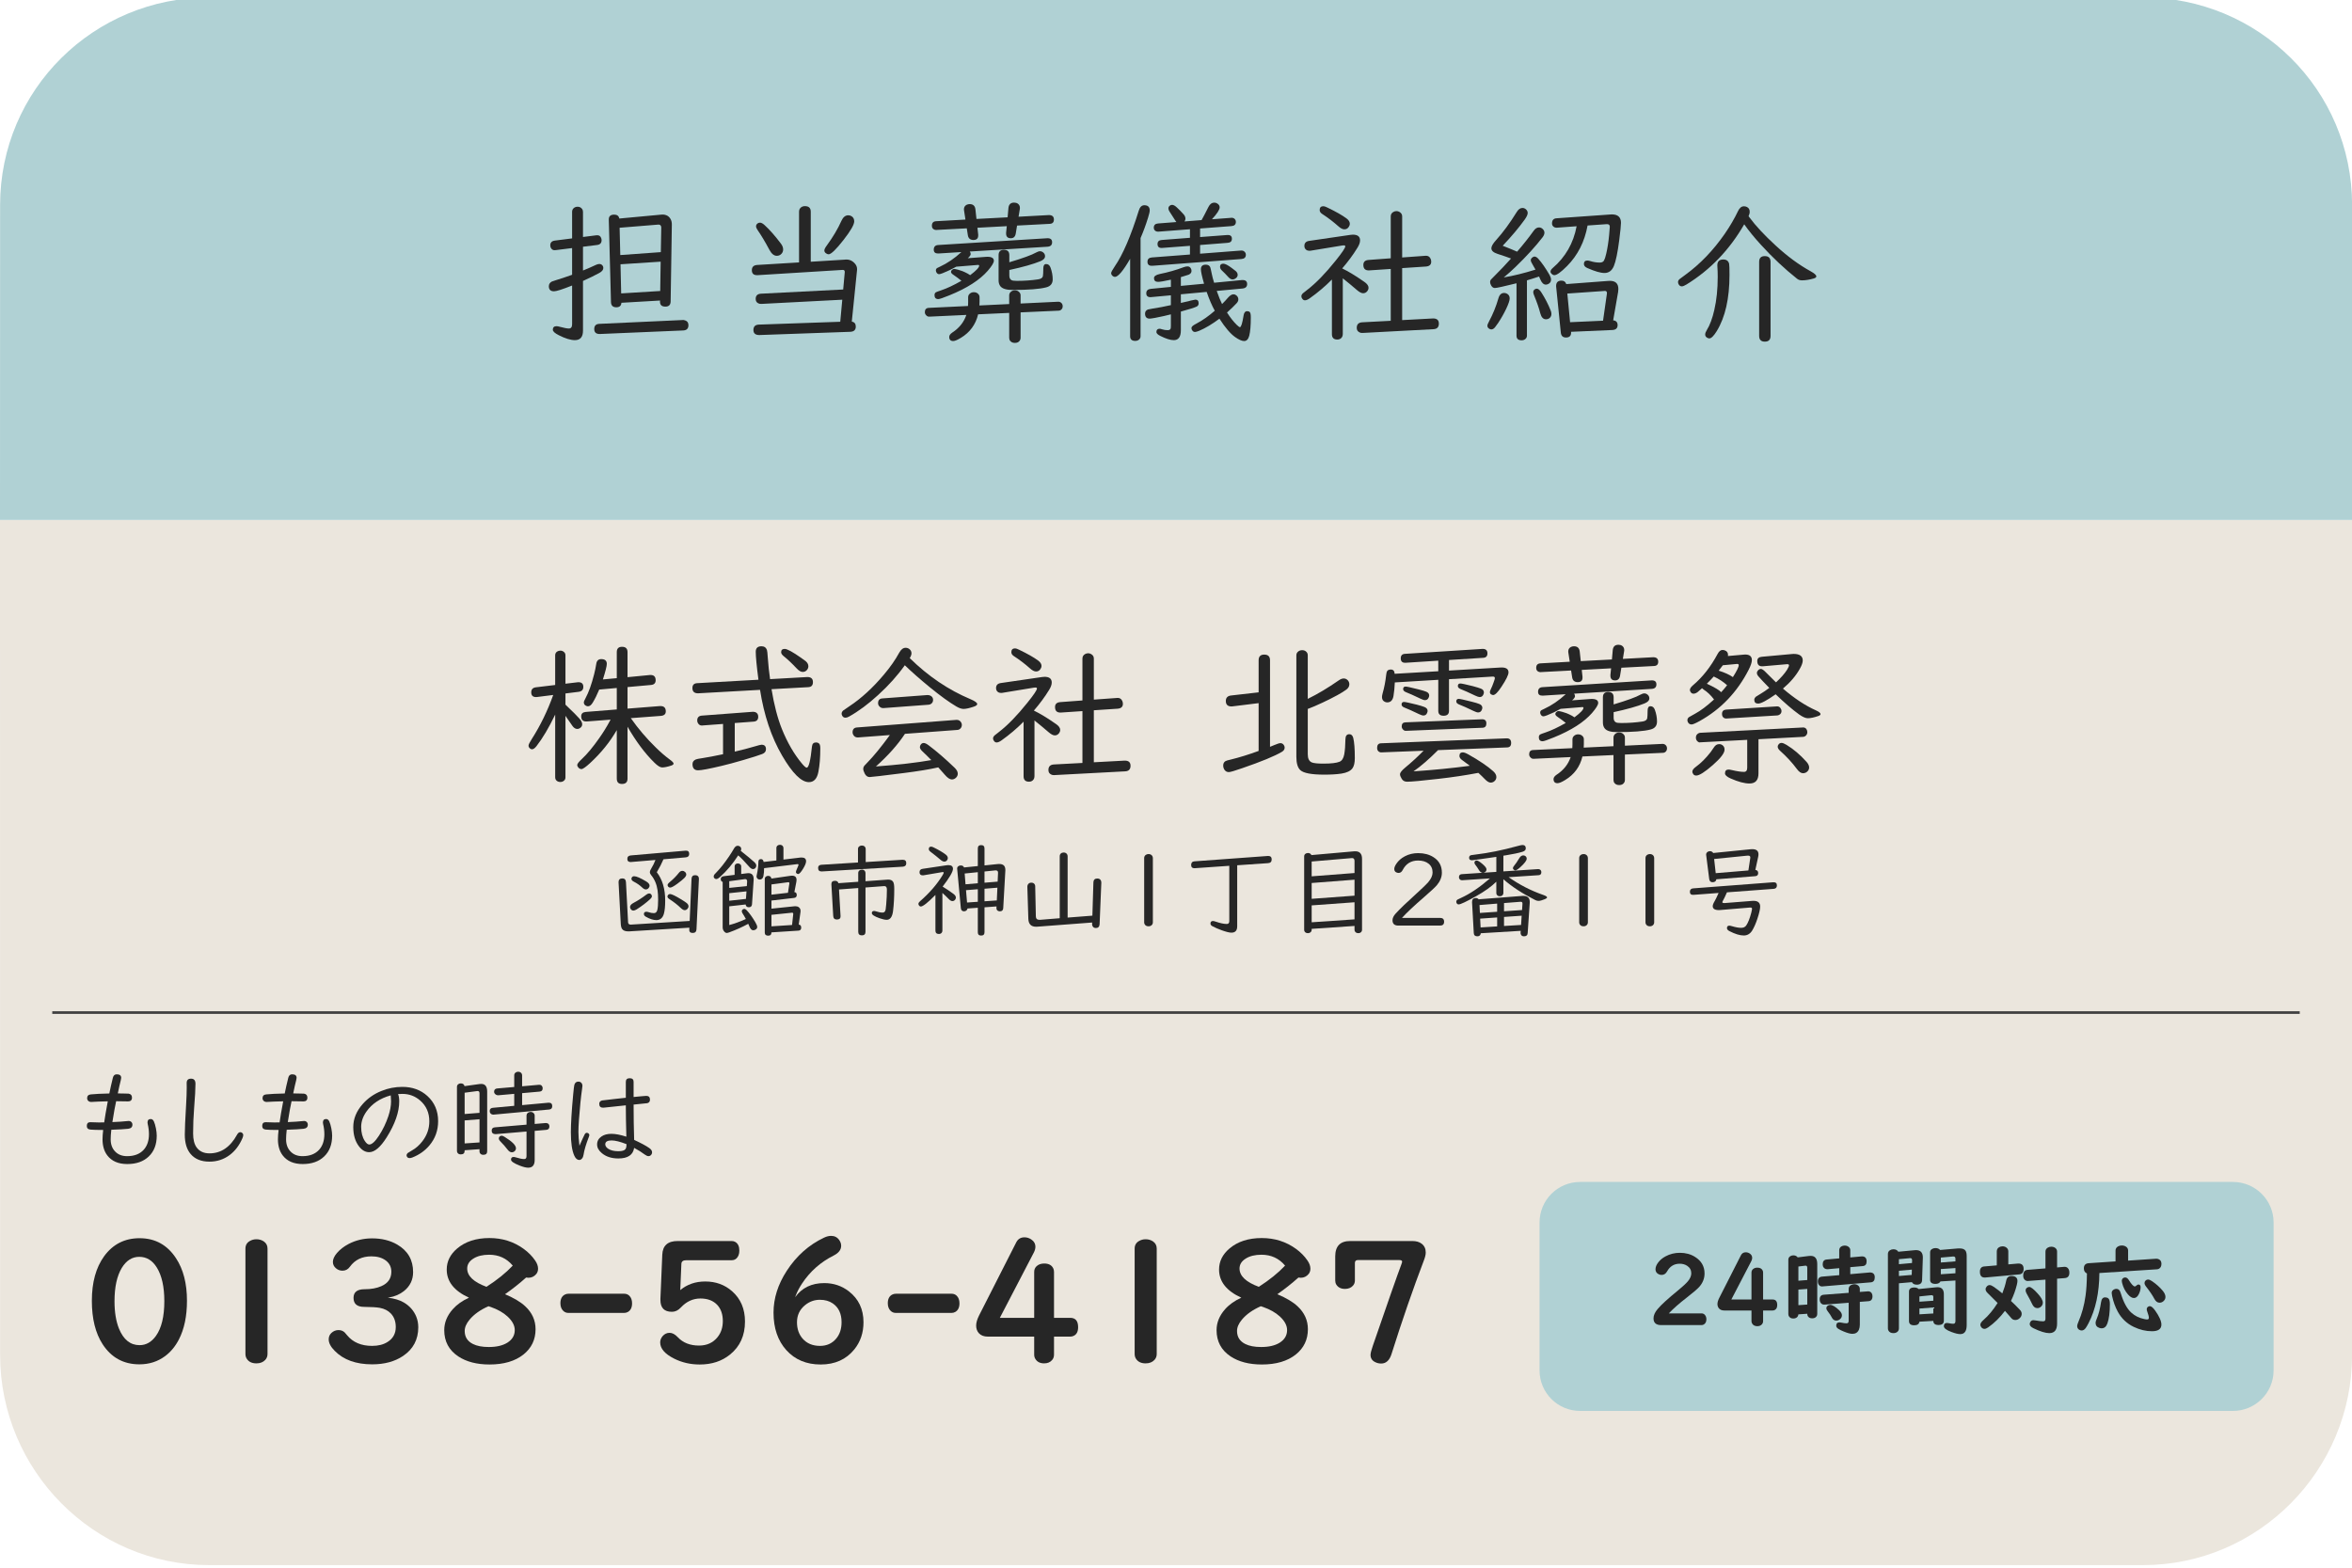
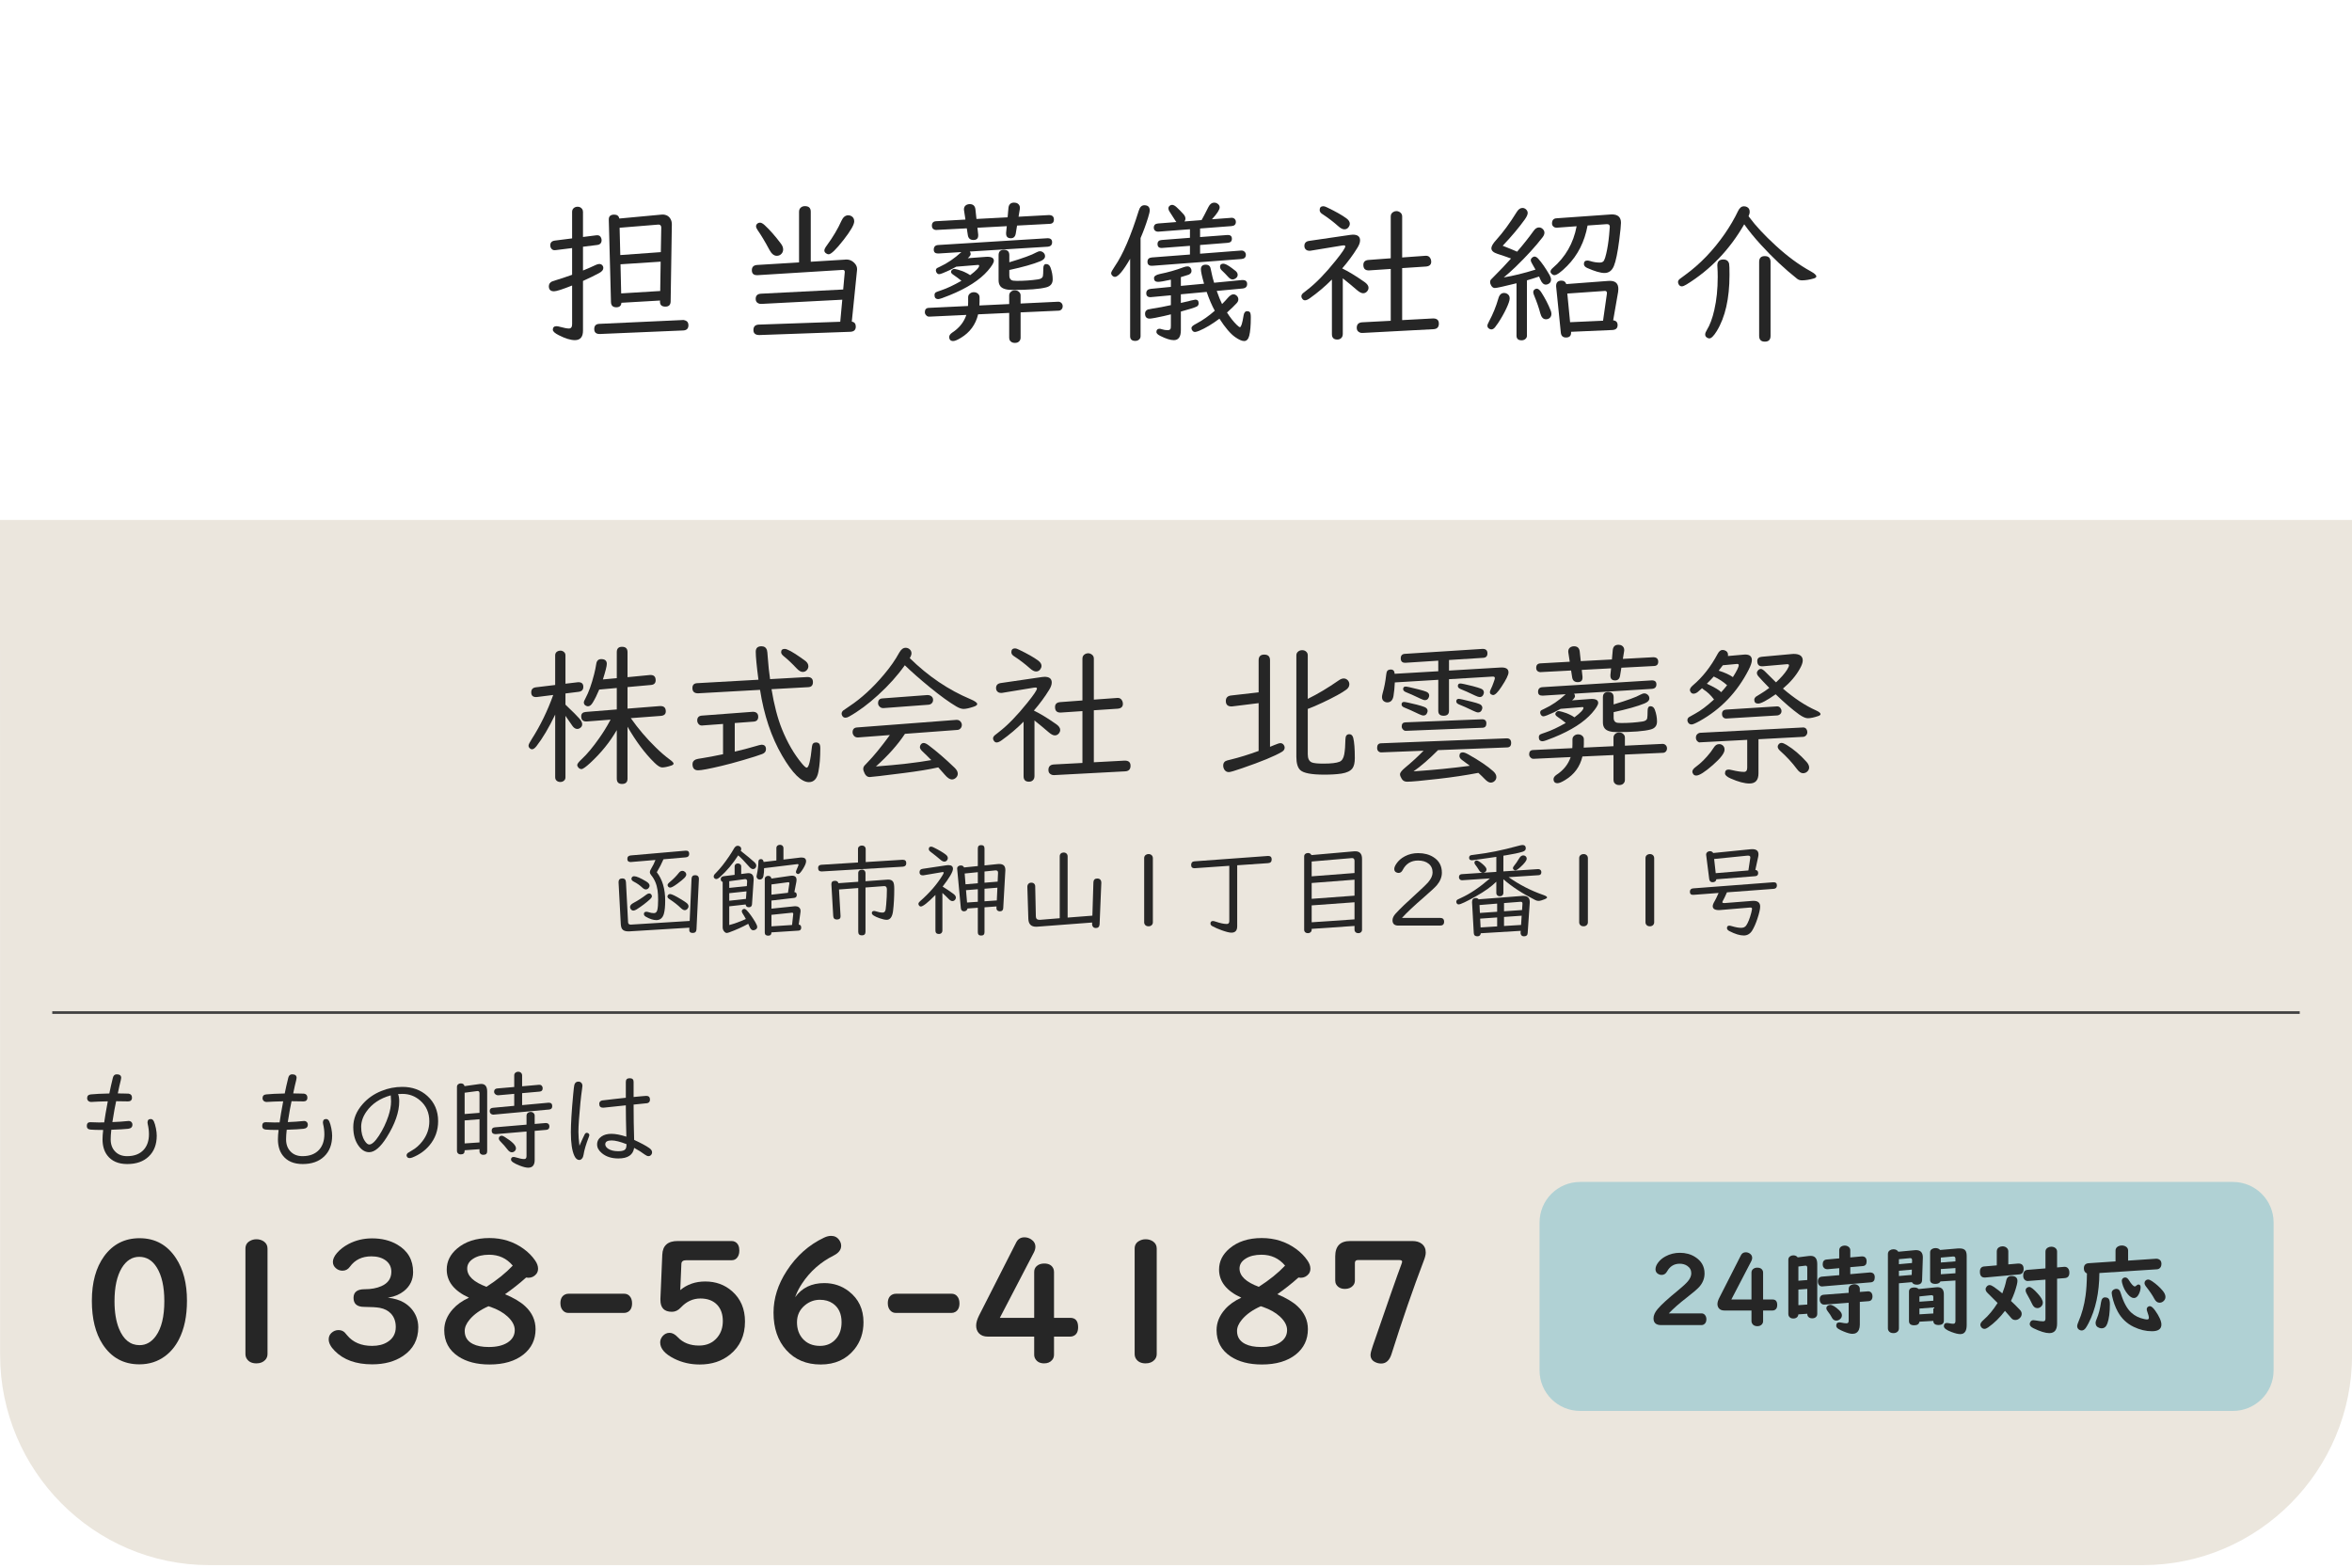
<svg xmlns="http://www.w3.org/2000/svg" version="1.1" x="0px" y="0px" width="450px" height="300px" viewBox="0 0.492 450 300" enable-background="new 0 0.492 450 300" xml:space="preserve">
  <defs>
</defs>
  <path fill="#EBE6DD" d="M450.018,259.754c0,22.092-17.908,40.246-40,40.246h-370c-22.092,0-40-18.154-40-40.246L0,100h450  L450.018,259.754z" />
-   <path fill="#B0D1D4" d="M0,100l0.018-60.246C0.018,17.663,17.926,0,40.018,0h370c22.092,0,40,17.663,40,39.754L450,100H0z" />
  <path display="none" fill="#B0D1D4" d="M0,110l0.018-70.246C0.018,17.663,17.926,0,40.018,0h370c22.092,0,40,17.663,40,39.754  L450,110H0z" />
  <g>
    <path fill="#262626" d="M111.542,47.708v4.551c0.88-0.354,1.714-0.718,2.499-1.091c0.229-0.105,0.439-0.158,0.631-0.158   c0.249,0,0.45,0.096,0.604,0.287c0.105,0.134,0.158,0.292,0.158,0.474c0,0.364-0.269,0.689-0.805,0.976   c-0.861,0.469-1.891,0.972-3.087,1.508v9.504c0,1.216-0.517,1.824-1.551,1.824c-0.813,0-1.833-0.311-3.058-0.934   c-0.775-0.383-1.164-0.737-1.164-1.062c0-0.45,0.24-0.675,0.719-0.675c0.144,0,0.368,0.043,0.675,0.129   c0.775,0.211,1.335,0.316,1.68,0.316c0.411,0,0.617-0.277,0.617-0.833V55.13c-1.847,0.737-3.001,1.105-3.46,1.105   c-0.66,0-0.99-0.32-0.99-0.962c0-0.402,0.191-0.704,0.574-0.904c0.076-0.038,0.35-0.129,0.818-0.273   c0.718-0.21,1.736-0.55,3.058-1.02v-5.111l-3.115,0.388c-0.077,0.01-0.14,0.015-0.187,0.015c-0.316,0.019-0.561-0.11-0.732-0.388   c-0.096-0.144-0.144-0.325-0.144-0.546c0-0.526,0.296-0.828,0.89-0.904l3.288-0.417v-5.083c0-0.306,0.11-0.55,0.331-0.732   c0.2-0.163,0.439-0.244,0.717-0.244c0.354,0,0.633,0.129,0.833,0.388c0.134,0.163,0.201,0.359,0.201,0.589v4.81l2.499-0.315   c0.057-0.01,0.109-0.015,0.157-0.015c0.421-0.029,0.698,0.158,0.833,0.56c0.047,0.125,0.071,0.254,0.071,0.388   c0,0.545-0.296,0.852-0.89,0.919L111.542,47.708z M130.709,63.731l-15.894,0.675c-0.747,0.028-1.12-0.288-1.12-0.948   c0-0.632,0.32-0.962,0.963-0.991l15.937-0.732l0.058-0.014c0.096-0.009,0.254,0.024,0.474,0.101   c0.393,0.134,0.589,0.436,0.589,0.904C131.715,63.367,131.379,63.702,130.709,63.731z M126.287,58.002l-7.395,0.431   c-0.037,0.574-0.363,0.862-0.976,0.862c-0.661,0-1.001-0.335-1.02-1.005l-0.417-15.736c0-0.038,0-0.067,0-0.086   c0-0.603,0.346-0.904,1.034-0.904c0.556,0,0.881,0.249,0.977,0.747l8.026-0.747c0.066-0.009,0.139-0.015,0.215-0.015   c0.709,0,1.225,0.278,1.551,0.833c0.182,0.307,0.268,0.68,0.258,1.12l-0.229,14.703c-0.02,0.641-0.355,0.962-1.006,0.962   c-0.699,0-1.043-0.321-1.033-0.962L126.287,58.002z M126.432,48.741l0.086-4.738c-0.029-0.383-0.226-0.56-0.589-0.531l-7.38,0.603   l0.129,5.226L126.432,48.741z M126.316,56.179l0.086-5.614l-7.682,0.502l0.129,5.571L126.316,56.179z" />
  </g>
  <g>
    <path fill="#262626" d="M155.121,50.579l6.533-0.402l0.129-0.015c0.756-0.048,1.383,0.249,1.881,0.89   c0.211,0.287,0.316,0.594,0.316,0.919c0,0.039,0,0.086,0,0.144l-1.006,9.907c0.508,0.105,0.762,0.426,0.762,0.962   c0,0.651-0.364,0.985-1.092,1.005l-17.344,0.617h-0.086c-0.709-0.019-1.063-0.34-1.063-0.962c0-0.66,0.34-1.005,1.02-1.034   l15.592-0.545l0.388-4.221l-15.448,0.804h-0.072c-0.191,0.01-0.379-0.028-0.561-0.115c-0.324-0.163-0.488-0.44-0.488-0.833   c0-0.632,0.336-0.967,1.006-1.005l15.736-0.804l0.301-3.331c0.01-0.297-0.129-0.436-0.416-0.417l-16.238,1.005   c-0.067,0-0.115,0-0.145,0c-0.65,0-0.976-0.316-0.976-0.947c0-0.622,0.335-0.957,1.005-1.005l8.025-0.488v-9.706   c0-0.354,0.13-0.632,0.389-0.833c0.201-0.153,0.445-0.23,0.732-0.23c0.746,0,1.119,0.354,1.119,1.063V50.579z M145.4,43.099   c0.25,0,0.541,0.153,0.877,0.459c0.985,0.9,2.039,2.096,3.158,3.589c0.268,0.364,0.402,0.728,0.402,1.091   c0,0.393-0.158,0.713-0.475,0.962c-0.21,0.163-0.459,0.244-0.746,0.244c-0.526,0-0.99-0.374-1.393-1.12   c-0.833-1.56-1.594-2.833-2.283-3.819c-0.191-0.278-0.287-0.512-0.287-0.704c0-0.201,0.086-0.378,0.259-0.531   C145.057,43.156,145.219,43.099,145.4,43.099z M162.301,41.691c0.238,0,0.459,0.067,0.66,0.201   c0.315,0.211,0.474,0.531,0.474,0.962c0,0.623-0.68,1.805-2.039,3.546c-1.436,1.838-2.388,2.757-2.856,2.757   c-0.164,0-0.336-0.067-0.518-0.201c-0.201-0.144-0.301-0.325-0.301-0.545c0-0.21,0.166-0.541,0.502-0.991   c1.168-1.599,2.092-3.159,2.771-4.681C161.31,42.041,161.745,41.691,162.301,41.691z" />
  </g>
  <g>
    <path fill="#262626" d="M195.266,58.576l7.18-0.344c0.258-0.01,0.479,0.081,0.66,0.272c0.143,0.163,0.215,0.359,0.215,0.589   c0,0.335-0.134,0.584-0.402,0.747c-0.096,0.058-0.205,0.091-0.33,0.101l-7.322,0.33v4.867c0,0.182-0.043,0.345-0.129,0.488   c-0.191,0.325-0.512,0.488-0.962,0.488c-0.384,0-0.68-0.125-0.89-0.374c-0.135-0.163-0.201-0.364-0.201-0.603v-4.767l-5.945,0.273   c-0.469,1.953-1.564,3.45-3.287,4.494c-0.67,0.412-1.163,0.618-1.479,0.618c-0.508,0-0.762-0.264-0.762-0.79   c0-0.287,0.196-0.565,0.589-0.833c1.331-0.871,2.226-1.996,2.685-3.374l-7.035,0.33h-0.057c-0.23,0.02-0.436-0.077-0.617-0.287   c-0.154-0.163-0.23-0.354-0.23-0.574c0-0.526,0.254-0.799,0.762-0.818l7.494-0.359c0.02-0.249,0.029-0.483,0.029-0.704V57.37   c0-0.296,0.119-0.536,0.358-0.718c0.21-0.163,0.454-0.244,0.731-0.244c0.364,0,0.656,0.125,0.877,0.374   c0.143,0.163,0.215,0.359,0.215,0.588v0.89c0,0.115-0.01,0.345-0.029,0.689l5.701-0.273v-1.651c0-0.297,0.119-0.541,0.358-0.732   c0.21-0.163,0.454-0.244,0.732-0.244c0.363,0,0.655,0.129,0.876,0.388c0.143,0.163,0.215,0.359,0.215,0.589V58.576z    M194.878,41.964l5.801-0.316c0.642,0,0.962,0.287,0.962,0.862c0,0.517-0.264,0.79-0.789,0.818l-6.261,0.33l-0.244,1.493   c-0.096,0.623-0.411,0.933-0.947,0.933c-0.603,0-0.905-0.301-0.905-0.904c0-0.058,0-0.11,0-0.158l0.13-1.249l-5.614,0.302   l0.145,1.306c0,0.039,0,0.096,0,0.172c0,0.575-0.303,0.862-0.905,0.862c-0.622,0-0.981-0.307-1.077-0.919l-0.201-1.307   l-5.699,0.301l-0.129,0.015c-0.191,0.01-0.374-0.043-0.546-0.158c-0.201-0.144-0.302-0.363-0.302-0.66   c0-0.546,0.268-0.833,0.805-0.862l5.613-0.315l-0.273-1.781c-0.009-0.076-0.014-0.139-0.014-0.187c0-0.392,0.172-0.68,0.517-0.861   c0.183-0.086,0.374-0.129,0.575-0.129c0.66,0,1.028,0.335,1.105,1.005l0.2,1.837l5.958-0.316l0.158-1.78   c0.067-0.689,0.432-1.034,1.092-1.034c0.268,0,0.502,0.067,0.703,0.201c0.268,0.191,0.402,0.464,0.402,0.818   c0,0.048-0.005,0.11-0.015,0.187L194.878,41.964z M185.617,53.149c1.148-0.861,1.723-1.464,1.723-1.809   c0-0.115-0.081-0.163-0.244-0.144h-0.071l-4.063,0.331c-0.823,0.469-1.685,0.88-2.584,1.234c-0.345,0.134-0.584,0.201-0.718,0.201   c-0.144,0-0.272-0.062-0.388-0.187c-0.144-0.172-0.215-0.345-0.215-0.517c0-0.21,0.08-0.368,0.243-0.474   c0.048-0.029,0.216-0.11,0.503-0.244c1.455-0.67,2.833-1.608,4.135-2.814L179.588,49c-0.02,0-0.063,0-0.13,0   c-0.536,0-0.804-0.244-0.804-0.732c0-0.555,0.281-0.852,0.847-0.89l20.819-1.292c0.65-0.038,0.976,0.215,0.976,0.761   c0,0.536-0.297,0.823-0.89,0.861l-14.861,0.919c0.115,0.153,0.173,0.311,0.173,0.474c0,0.22-0.187,0.488-0.56,0.804l3.432-0.258   c0.105-0.01,0.215-0.015,0.33-0.015c0.822,0,1.234,0.254,1.234,0.761c0,0.373-0.383,1.005-1.148,1.895   c-1.541,1.78-3.986,3.35-7.337,4.709c-1.196,0.488-1.909,0.732-2.14,0.732c-0.488,0-0.732-0.253-0.732-0.761   c0-0.249,0.092-0.431,0.273-0.545c0.096-0.058,0.431-0.182,1.005-0.374c1.091-0.364,2.384-0.971,3.877-1.823   c-0.47-0.383-0.986-0.766-1.551-1.149c-0.297-0.191-0.445-0.378-0.445-0.56c0-0.134,0.058-0.254,0.173-0.359   c0.143-0.134,0.281-0.201,0.416-0.201c0.134,0,0.378,0.048,0.732,0.144C184.225,52.369,185.005,52.718,185.617,53.149z    M193.112,50.68c2.594-0.775,4.302-1.397,5.126-1.867c0.297-0.163,0.545-0.244,0.746-0.244c0.249,0,0.479,0.101,0.689,0.302   c0.182,0.182,0.272,0.397,0.272,0.646c0,0.402-0.312,0.728-0.933,0.977c-1.331,0.545-3.298,1.101-5.901,1.665v1.077   c0,0.431,0.147,0.723,0.444,0.875c0.163,0.086,0.503,0.129,1.02,0.129c1.408,0,2.752-0.096,4.035-0.287   c0.526-0.077,0.832-0.273,0.919-0.589c0.048-0.191,0.076-0.708,0.086-1.55c0.009-0.526,0.191-0.79,0.546-0.79   c0.393,0,0.67,0.225,0.832,0.675c0.277,0.756,0.417,1.507,0.417,2.254c0,0.804-0.407,1.312-1.221,1.522   c-1.254,0.335-3.407,0.502-6.461,0.502c-1.158,0-1.929-0.229-2.312-0.689c-0.239-0.297-0.359-0.68-0.359-1.149v-4.824   c0-0.679,0.346-1.019,1.034-1.019c0.68,0,1.02,0.34,1.02,1.019V50.68z" />
  </g>
  <g>
    <path fill="#262626" d="M218.221,46.042v18.78c0,0.22-0.072,0.412-0.215,0.575c-0.192,0.22-0.46,0.33-0.805,0.33   c-0.65,0-0.977-0.302-0.977-0.905V50.019c-1.33,2.307-2.302,3.46-2.914,3.46c-0.163,0-0.312-0.063-0.445-0.187   c-0.182-0.163-0.273-0.344-0.273-0.545c0-0.172,0.23-0.598,0.689-1.278c1.541-2.23,3.072-5.786,4.595-10.668   c0.21-0.689,0.564-1.034,1.063-1.034c0.688,0,1.034,0.331,1.034,0.991c0,0.249-0.105,0.708-0.316,1.378   C219.226,43.534,218.747,44.836,218.221,46.042z M233.813,58.677c0.441-0.44,0.824-0.852,1.148-1.235   c0.375-0.421,0.719-0.631,1.035-0.631c0.201,0,0.383,0.067,0.545,0.201c0.258,0.211,0.387,0.469,0.387,0.775   c0,0.249-0.109,0.493-0.33,0.732c-0.4,0.44-1.014,1.034-1.838,1.78c0.613,0.957,1.23,1.742,1.854,2.354   c0.307,0.297,0.512,0.445,0.617,0.445c0.229,0,0.465-0.751,0.703-2.254c0.086-0.536,0.316-0.804,0.689-0.804   c0.221,0,0.387,0.062,0.502,0.187c0.125,0.134,0.188,0.464,0.188,0.991c0,1.579-0.102,2.756-0.303,3.532   c-0.182,0.67-0.506,1.005-0.975,1.005c-0.432,0-1.006-0.254-1.725-0.761c-0.898-0.632-1.898-1.804-3-3.518   c-1.379,1.034-2.666,1.804-3.861,2.312c-0.375,0.153-0.643,0.23-0.805,0.23c-0.191,0-0.35-0.072-0.475-0.215   c-0.143-0.172-0.215-0.34-0.215-0.503c0-0.172,0.105-0.339,0.316-0.502c0.076-0.067,0.344-0.225,0.803-0.474   c1.092-0.584,2.207-1.374,3.346-2.369c-0.545-0.986-1.063-2.187-1.551-3.604l-4.938,0.459v1.651   c0.229-0.038,0.565-0.115,1.005-0.229l0.459-0.101l0.461-0.129c0.488-0.115,0.775-0.172,0.861-0.172c0.41,0,0.617,0.24,0.617,0.718   c0,0.268-0.121,0.469-0.359,0.603c-0.402,0.201-1.416,0.521-3.044,0.962v3.561c0,1.273-0.45,1.91-1.35,1.91   c-0.651,0-1.517-0.273-2.599-0.818c-0.488-0.249-0.732-0.493-0.732-0.732c0-0.421,0.205-0.632,0.617-0.632   c0.115,0,0.264,0.034,0.445,0.101c0.354,0.115,0.723,0.172,1.105,0.172c0.325,0,0.518-0.125,0.574-0.374   c0.02-0.105,0.029-0.258,0.029-0.459v-2.196c-0.833,0.22-1.844,0.445-3.029,0.675c-0.537,0.096-0.877,0.144-1.02,0.144   c-0.594,0-0.891-0.321-0.891-0.962c0-0.383,0.187-0.646,0.561-0.79c0.104-0.038,0.401-0.095,0.89-0.172   c1.101-0.163,2.264-0.382,3.489-0.66v-1.881l-3.733,0.345c-0.058,0.009-0.11,0.014-0.157,0.014c-0.547,0-0.818-0.249-0.818-0.747   c0-0.507,0.296-0.79,0.89-0.847l3.819-0.374v-1.378c-1.254,0.277-2.072,0.416-2.455,0.416c-0.518,0-0.775-0.239-0.775-0.718   c0-0.364,0.373-0.627,1.119-0.79c1.58-0.316,3.106-0.751,4.58-1.307c0.268-0.096,0.508-0.144,0.719-0.144   c0.258,0,0.459,0.11,0.604,0.33c0.104,0.163,0.156,0.34,0.156,0.531c0,0.326-0.186,0.57-0.559,0.732   c-0.164,0.067-0.656,0.22-1.479,0.459v1.68l4.437-0.417c-0.402-1.397-0.604-2.321-0.604-2.771c0-0.583,0.316-0.875,0.947-0.875   c0.402,0,0.68,0.158,0.834,0.474c0.047,0.096,0.148,0.526,0.301,1.292c0.086,0.45,0.234,1.015,0.445,1.694l5.313-0.517   c0.047,0,0.1,0,0.158,0c0.564,0,0.848,0.253,0.848,0.761c0,0.517-0.297,0.804-0.891,0.861l-4.926,0.459   C233.166,57.227,233.506,58.064,233.813,58.677z M226.619,42.869l3.273-0.259c0.26-0.44,0.699-1.282,1.322-2.527   c0.277-0.545,0.646-0.818,1.105-0.818c0.229,0,0.43,0.063,0.604,0.187c0.287,0.192,0.43,0.431,0.43,0.718   c0,0.45-0.492,1.211-1.479,2.283l3.604-0.273c0.076-0.009,0.125-0.014,0.145-0.014c0.248-0.009,0.463,0.077,0.645,0.258   c0.125,0.144,0.188,0.316,0.188,0.517c0,0.507-0.283,0.78-0.848,0.818l-6.002,0.459v1.637l5.17-0.388   c0.611-0.048,0.918,0.191,0.918,0.718c0,0.479-0.268,0.737-0.803,0.775l-5.285,0.417v1.666l7.797-0.603   c0.297-0.029,0.535,0.048,0.719,0.229c0.162,0.163,0.244,0.354,0.244,0.574c0,0.498-0.283,0.771-0.848,0.818l-17.028,1.292   c-0.048,0-0.096,0-0.144,0c-0.536,0-0.805-0.258-0.805-0.775c0-0.498,0.277-0.771,0.833-0.818l7.294-0.56v-1.666l-5.298,0.402   c-0.603,0.048-0.905-0.201-0.905-0.747c0-0.479,0.273-0.737,0.818-0.775l5.385-0.417v-1.637l-6.002,0.459   c-0.307,0.019-0.545-0.058-0.717-0.23c-0.135-0.144-0.201-0.316-0.201-0.517c0-0.498,0.268-0.771,0.804-0.818l3.518-0.273   c-0.067-0.067-0.148-0.182-0.244-0.345c-0.354-0.574-0.714-1.134-1.077-1.68c-0.134-0.201-0.201-0.397-0.201-0.589   c0-0.201,0.082-0.368,0.244-0.502c0.135-0.115,0.287-0.172,0.46-0.172c0.259,0,0.555,0.158,0.89,0.474   c0.46,0.421,0.9,0.871,1.322,1.35c0.229,0.258,0.344,0.541,0.344,0.847C226.807,42.52,226.744,42.688,226.619,42.869z    M234.057,50.952c0.346,0,0.891,0.283,1.637,0.847c0.393,0.287,0.643,0.479,0.748,0.575c0.238,0.22,0.357,0.455,0.357,0.703   c0,0.23-0.09,0.426-0.271,0.589c-0.23,0.201-0.471,0.301-0.719,0.301s-0.512-0.148-0.789-0.445   c-0.451-0.498-0.871-0.928-1.264-1.292c-0.221-0.201-0.33-0.435-0.33-0.703C233.426,51.144,233.637,50.952,234.057,50.952z" />
  </g>
  <g>
    <path fill="#262626" d="M256.912,53.752v10.682c0,0.239-0.057,0.44-0.172,0.603c-0.201,0.287-0.494,0.431-0.877,0.431   c-0.688,0-1.033-0.345-1.033-1.034V53.982c-1.264,1.283-2.676,2.479-4.234,3.589c-0.365,0.258-0.672,0.388-0.92,0.388   c-0.191,0-0.354-0.086-0.488-0.258c-0.135-0.163-0.201-0.331-0.201-0.503c0-0.191,0.082-0.373,0.244-0.545   c0.049-0.048,0.346-0.282,0.891-0.704c1.666-1.282,3.475-3.144,5.428-5.585c1.225-1.522,1.838-2.431,1.838-2.728   c0-0.125-0.092-0.187-0.273-0.187c-0.096,0-0.182,0.005-0.258,0.014l-6.117,1.005c-0.057,0.01-0.135,0.015-0.23,0.015   c-0.238,0-0.443-0.067-0.617-0.201c-0.219-0.172-0.33-0.417-0.33-0.732c0-0.555,0.307-0.876,0.92-0.962l7.867-1.148   c0.201-0.029,0.363-0.043,0.488-0.043c0.92,0,1.379,0.364,1.379,1.091c0,0.402-0.164,0.866-0.488,1.393   c-0.832,1.359-1.809,2.685-2.93,3.977c1.178,0.565,2.594,1.426,4.25,2.584c0.527,0.364,0.791,0.742,0.791,1.134   c0,0.191-0.063,0.378-0.188,0.56c-0.221,0.315-0.502,0.474-0.848,0.474c-0.314,0-0.713-0.206-1.191-0.618   C258.807,55.293,257.908,54.547,256.912,53.752z M253.207,39.955c0.164,0,0.408,0.081,0.732,0.244   c1.637,0.785,2.867,1.484,3.691,2.096c0.42,0.316,0.631,0.661,0.631,1.034c0,0.182-0.066,0.373-0.201,0.574   c-0.201,0.316-0.482,0.474-0.848,0.474c-0.344,0-0.746-0.21-1.205-0.632c-0.938-0.833-1.957-1.608-3.059-2.326   c-0.307-0.201-0.459-0.45-0.459-0.747C252.49,40.194,252.729,39.955,253.207,39.955z M268.27,51.799v9.95l5.887-0.316   c0.02,0,0.037,0,0.057,0c0.719,0,1.078,0.33,1.078,0.991c0,0.68-0.35,1.034-1.049,1.063l-13.512,0.718h-0.07   c-0.26,0.019-0.498-0.053-0.719-0.215c-0.238-0.153-0.359-0.412-0.359-0.775c0-0.661,0.355-1.01,1.063-1.048l5.441-0.287v-9.921   l-4.063,0.272c-0.785,0.058-1.178-0.292-1.178-1.048c0-0.584,0.336-0.899,1.006-0.948l4.234-0.316v-8.011   c0-0.374,0.158-0.656,0.475-0.847c0.201-0.115,0.402-0.172,0.604-0.172c0.258,0,0.498,0.082,0.717,0.244   c0.26,0.191,0.389,0.45,0.389,0.775v7.854l4.35-0.316l0.115-0.014c0.469-0.029,0.795,0.167,0.977,0.588   c0.076,0.172,0.115,0.354,0.115,0.546c0,0.574-0.346,0.885-1.035,0.933L268.27,51.799z" />
  </g>
  <g>
    <path fill="#262626" d="M287.781,56.552c0.172,0,0.334,0.039,0.488,0.115c0.383,0.182,0.574,0.493,0.574,0.933   c0,0.383-0.221,1.039-0.66,1.967c-0.441,0.929-0.963,1.848-1.566,2.757c-0.268,0.383-0.463,0.651-0.588,0.804   c-0.221,0.268-0.455,0.402-0.703,0.402c-0.145,0-0.293-0.053-0.445-0.158c-0.201-0.134-0.303-0.32-0.303-0.56   c0-0.153,0.105-0.426,0.316-0.818c0.746-1.388,1.34-2.848,1.781-4.379C286.867,56.906,287.234,56.552,287.781,56.552z    M290.264,48.655c1.197-1.388,2.256-2.723,3.174-4.006c0.297-0.421,0.633-0.632,1.006-0.632c0.248,0,0.469,0.082,0.66,0.244   c0.258,0.22,0.387,0.474,0.387,0.761c0,0.268-0.115,0.555-0.344,0.862c-1.33,1.732-3.063,3.632-5.197,5.7   c-0.766,0.737-1.514,1.402-2.24,1.996c1.809-0.297,3.834-0.794,6.072-1.494l-0.301-0.517c-0.258-0.469-0.396-0.718-0.416-0.747   c-0.125-0.21-0.188-0.388-0.188-0.531c0-0.201,0.102-0.378,0.303-0.531c0.143-0.115,0.277-0.172,0.402-0.172   c0.229,0,0.469,0.134,0.717,0.402c0.689,0.766,1.416,1.814,2.184,3.145c0.182,0.326,0.271,0.613,0.271,0.861   c0,0.326-0.129,0.58-0.387,0.761c-0.191,0.134-0.393,0.201-0.604,0.201c-0.432,0-0.785-0.335-1.063-1.005   c-0.01-0.029-0.057-0.139-0.145-0.33c-0.018-0.048-0.047-0.12-0.086-0.215c-0.881,0.297-1.656,0.541-2.326,0.732v10.582   c0,0.23-0.076,0.421-0.229,0.575c-0.201,0.21-0.465,0.316-0.789,0.316c-0.652,0-0.977-0.297-0.977-0.891V54.7   c-2.404,0.603-3.787,0.905-4.15,0.905c-0.287,0-0.521-0.163-0.703-0.488c-0.135-0.239-0.201-0.455-0.201-0.646   c0-0.172,0.049-0.326,0.145-0.459c0.066-0.086,0.305-0.331,0.717-0.732c1.092-1.082,2.139-2.187,3.145-3.316   c-0.574-0.22-1.449-0.522-2.627-0.905c-0.756-0.249-1.135-0.603-1.135-1.063c0-0.383,0.311-0.914,0.934-1.594   c1.291-1.426,2.598-3.207,3.92-5.341c0.314-0.517,0.68-0.775,1.09-0.775c0.23,0,0.441,0.077,0.633,0.229   c0.248,0.211,0.373,0.455,0.373,0.732c0,0.307-0.188,0.723-0.561,1.249c-1.119,1.561-2.527,3.235-4.221,5.025   C288.752,48.009,289.672,48.387,290.264,48.655z M294.025,55.733c0.287,0,0.59,0.254,0.906,0.761   c0.697,1.091,1.281,2.225,1.75,3.403c0.096,0.229,0.145,0.45,0.145,0.66c0,0.307-0.098,0.555-0.295,0.747   c-0.195,0.192-0.447,0.287-0.754,0.287c-0.516,0-0.875-0.378-1.076-1.134c-0.24-0.957-0.65-2.144-1.234-3.561   c-0.078-0.191-0.115-0.359-0.115-0.502c0-0.249,0.119-0.44,0.359-0.574C293.826,55.762,293.93,55.733,294.025,55.733z    M303.746,43.645c-0.564,3.101-1.871,5.686-3.92,7.753c-1.158,1.168-1.971,1.751-2.439,1.751c-0.184,0-0.369-0.1-0.561-0.301   c-0.115-0.105-0.172-0.225-0.172-0.359c0-0.23,0.133-0.459,0.402-0.689c2.459-2.105,3.99-4.776,4.594-8.011l-3.732,0.272   c-0.039,0-0.082,0-0.131,0c-0.334,0-0.588-0.144-0.76-0.431c-0.059-0.115-0.086-0.239-0.086-0.373c0-0.622,0.281-0.953,0.846-0.991   l10.354-0.732c0.096-0.009,0.176-0.014,0.244-0.014c1.166,0,1.75,0.536,1.75,1.608c0,0.45-0.109,1.551-0.33,3.302   c-0.307,2.393-0.65,4.054-1.033,4.982c-0.373,0.881-0.971,1.321-1.795,1.321c-0.746,0-1.838-0.316-3.273-0.948   c-0.439-0.191-0.66-0.45-0.66-0.775c0-0.44,0.221-0.661,0.66-0.661c0.145,0,0.33,0.034,0.561,0.101   c0.604,0.192,1.211,0.287,1.822,0.287c0.375,0,0.637-0.124,0.791-0.373c0.143-0.249,0.287-0.684,0.43-1.307   c0.25-1.063,0.436-2.259,0.561-3.589c0.086-0.986,0.129-1.517,0.129-1.594c0-0.354-0.205-0.517-0.617-0.488L303.746,43.645z    M308.643,61.792c0.564,0.058,0.848,0.364,0.848,0.919c0,0.594-0.34,0.904-1.02,0.933l-7.896,0.345l0.014,0.086   c0,0.019,0,0.048,0,0.086c0,0.612-0.326,0.919-0.977,0.919c-0.604,0-0.934-0.326-0.99-0.977l-0.891-8.787c0-0.057,0-0.119,0-0.187   c0.029-0.622,0.369-0.933,1.02-0.933c0.469,0,0.775,0.22,0.918,0.661l7.998-0.603c0.182-0.01,0.297-0.015,0.344-0.015   c1.082,0,1.623,0.517,1.623,1.551c0,0.182-0.014,0.369-0.043,0.56L308.643,61.792z M306.705,61.864l0.73-5.111   c0.01-0.048,0.016-0.11,0.016-0.187c0-0.287-0.148-0.421-0.445-0.402c-0.029,0-0.072,0.005-0.129,0.015l-7.008,0.488l0.531,5.484   L306.705,61.864z" />
  </g>
  <g>
    <path fill="#262626" d="M334.547,41.864c0.059,0.077,0.125,0.168,0.201,0.273c1.178,1.589,2.828,3.36,4.953,5.313   c2.25,2.077,4.49,3.728,6.721,4.953c0.727,0.402,1.09,0.728,1.09,0.977c0,0.172-0.162,0.306-0.488,0.402   c-0.832,0.239-1.588,0.359-2.268,0.359c-0.363,0-0.67-0.101-0.92-0.301c-2.383-1.886-4.699-4.063-6.949-6.533   c-1.234-1.35-2.291-2.646-3.172-3.891c-2.795,4.863-6.475,8.701-11.041,11.515c-0.393,0.239-0.689,0.359-0.891,0.359   c-0.23,0-0.416-0.101-0.561-0.302c-0.113-0.172-0.172-0.345-0.172-0.517c0-0.21,0.102-0.402,0.303-0.575   c0.047-0.047,0.396-0.306,1.047-0.775c2.861-2.077,5.398-4.714,7.609-7.911c0.996-1.445,1.844-2.9,2.541-4.365   c0.279-0.584,0.652-0.876,1.121-0.876c0.201,0,0.387,0.043,0.561,0.129c0.354,0.182,0.531,0.483,0.531,0.904   C334.764,41.271,334.691,41.558,334.547,41.864z M329.709,50.148c0.611,0,0.986,0.273,1.119,0.818   c0.049,0.201,0.072,0.914,0.072,2.139c0,4.508-0.814,8.093-2.441,10.754c-0.574,0.928-1.047,1.393-1.42,1.393   c-0.125,0-0.27-0.048-0.432-0.144c-0.24-0.144-0.359-0.344-0.359-0.603c0-0.239,0.102-0.517,0.303-0.833   c0.602-0.967,1.086-2.264,1.449-3.891c0.432-1.866,0.646-3.962,0.646-6.289c0-0.718-0.02-1.345-0.057-1.881   c-0.01-0.153-0.016-0.268-0.016-0.345C328.574,50.521,328.953,50.148,329.709,50.148z M338.754,50.608v14.157   c0,0.737-0.363,1.105-1.092,1.105c-0.727,0-1.09-0.369-1.09-1.105V50.608c0-0.737,0.359-1.105,1.076-1.105   C338.385,49.502,338.754,49.871,338.754,50.608z" />
  </g>
  <line fill="none" stroke="#404040" stroke-width="0.5" stroke-miterlimit="10" x1="10" y1="194.262" x2="440" y2="194.262" />
  <g>
    <path fill="#262626" d="M20.917,209.744c0.171-0.869,0.397-1.872,0.678-3.009c0.109-0.438,0.356-0.657,0.74-0.657   c0.567,0,0.852,0.226,0.852,0.678c0,0.096-0.027,0.254-0.082,0.473c-0.157,0.596-0.346,1.428-0.564,2.495l0.144,0.011l1.181,0.021   c0.452,0.007,0.699,0.014,0.74,0.021c0.431,0.068,0.646,0.321,0.646,0.76c0,0.486-0.264,0.729-0.791,0.729   c-0.055,0-0.123-0.004-0.205-0.011c-0.432-0.014-1.109-0.023-2.033-0.03c-0.191,0.828-0.432,2.16-0.719,3.994   c1.095-0.041,2.057-0.105,2.886-0.194c0.103-0.014,0.185-0.021,0.246-0.021c0.191,0,0.35,0.058,0.473,0.174   c0.15,0.145,0.226,0.325,0.226,0.545c0,0.451-0.273,0.712-0.821,0.78c-0.678,0.075-1.749,0.137-3.215,0.185   c-0.082,0.719-0.123,1.328-0.123,1.828c0,0.959,0.277,1.729,0.832,2.311c0.568,0.609,1.339,0.914,2.311,0.914   c1.376,0,2.438-0.411,3.184-1.232c0.664-0.746,0.996-1.735,0.996-2.968c0-0.63-0.078-1.276-0.236-1.941   c-0.027-0.109-0.041-0.212-0.041-0.308c0-0.438,0.206-0.657,0.616-0.657c0.261,0,0.462,0.154,0.606,0.462   c0.144,0.309,0.273,0.75,0.39,1.325c0.103,0.521,0.154,0.985,0.154,1.396c0,1.685-0.51,3.013-1.53,3.984   c-1.006,0.966-2.376,1.448-4.107,1.448c-1.712,0-2.988-0.555-3.831-1.664c-0.603-0.801-0.903-1.824-0.903-3.07   c0-0.5,0.041-1.096,0.123-1.787c-1.157,0-1.965-0.023-2.424-0.071c-0.473-0.041-0.708-0.274-0.708-0.698   c0-0.479,0.226-0.72,0.678-0.72c0.055,0,0.137,0.004,0.246,0.011c0.328,0.027,0.784,0.041,1.366,0.041   c0.431,0,0.776-0.003,1.037-0.011c0.123-0.903,0.353-2.249,0.688-4.035c-1.41,0.034-2.386,0.071-2.927,0.112   c-0.096,0.007-0.171,0.011-0.226,0.011c-0.268,0-0.476-0.082-0.627-0.247c-0.116-0.123-0.174-0.277-0.174-0.462   c0-0.452,0.239-0.698,0.719-0.739C18.192,209.837,19.37,209.778,20.917,209.744z" />
-     <path fill="#262626" d="M36.556,206.91c0.562,0,0.842,0.328,0.842,0.985c0,0.959-0.086,2.51-0.257,4.652   c-0.13,1.616-0.194,3.231-0.194,4.848c0,1.164,0.226,2.058,0.678,2.681c0.554,0.753,1.372,1.129,2.454,1.129   c2.211,0,3.975-1.197,5.289-3.594c0.171-0.309,0.376-0.463,0.616-0.463c0.103,0,0.201,0.035,0.298,0.104   c0.171,0.116,0.257,0.271,0.257,0.462c0,0.15-0.052,0.346-0.154,0.585c-0.589,1.369-1.403,2.444-2.444,3.225   c-1.13,0.843-2.42,1.264-3.872,1.264c-1.567,0-2.766-0.486-3.594-1.459c-0.746-0.876-1.119-2.111-1.119-3.707   c0-1.013,0.082-2.886,0.246-5.617c0.082-1.383,0.123-2.506,0.123-3.368l-0.01-0.904C35.714,207.184,35.994,206.91,36.556,206.91z" />
    <path fill="#262626" d="M54.477,209.744c0.171-0.869,0.397-1.872,0.678-3.009c0.109-0.438,0.356-0.657,0.74-0.657   c0.567,0,0.852,0.226,0.852,0.678c0,0.096-0.027,0.254-0.082,0.473c-0.157,0.596-0.346,1.428-0.564,2.495l0.144,0.011l1.181,0.021   c0.452,0.007,0.699,0.014,0.74,0.021c0.431,0.068,0.646,0.321,0.646,0.76c0,0.486-0.264,0.729-0.791,0.729   c-0.055,0-0.123-0.004-0.205-0.011c-0.432-0.014-1.109-0.023-2.033-0.03c-0.191,0.828-0.432,2.16-0.719,3.994   c1.095-0.041,2.057-0.105,2.886-0.194c0.103-0.014,0.185-0.021,0.246-0.021c0.191,0,0.35,0.058,0.473,0.174   c0.15,0.145,0.226,0.325,0.226,0.545c0,0.451-0.273,0.712-0.821,0.78c-0.678,0.075-1.749,0.137-3.215,0.185   c-0.082,0.719-0.123,1.328-0.123,1.828c0,0.959,0.277,1.729,0.832,2.311c0.568,0.609,1.339,0.914,2.311,0.914   c1.376,0,2.438-0.411,3.184-1.232c0.664-0.746,0.996-1.735,0.996-2.968c0-0.63-0.078-1.276-0.236-1.941   c-0.027-0.109-0.041-0.212-0.041-0.308c0-0.438,0.206-0.657,0.616-0.657c0.261,0,0.462,0.154,0.606,0.462   c0.144,0.309,0.273,0.75,0.39,1.325c0.103,0.521,0.154,0.985,0.154,1.396c0,1.685-0.51,3.013-1.53,3.984   c-1.006,0.966-2.376,1.448-4.107,1.448c-1.712,0-2.988-0.555-3.831-1.664c-0.603-0.801-0.903-1.824-0.903-3.07   c0-0.5,0.041-1.096,0.123-1.787c-1.157,0-1.965-0.023-2.424-0.071c-0.473-0.041-0.708-0.274-0.708-0.698   c0-0.479,0.226-0.72,0.678-0.72c0.055,0,0.137,0.004,0.246,0.011c0.328,0.027,0.784,0.041,1.366,0.041   c0.431,0,0.776-0.003,1.037-0.011c0.123-0.903,0.353-2.249,0.688-4.035c-1.41,0.034-2.386,0.071-2.927,0.112   c-0.096,0.007-0.171,0.011-0.226,0.011c-0.268,0-0.476-0.082-0.627-0.247c-0.116-0.123-0.174-0.277-0.174-0.462   c0-0.452,0.239-0.698,0.719-0.739C51.752,209.837,52.93,209.778,54.477,209.744z" />
    <path fill="#262626" d="M76.155,209.857c0.15,0.314,0.227,0.78,0.227,1.396c0,2.047-0.802,4.344-2.403,6.891   c-1.191,1.89-2.308,2.835-3.348,2.835c-0.733,0-1.384-0.373-1.951-1.119c-0.727-0.945-1.089-2.178-1.089-3.697   c0-1.582,0.609-3.057,1.828-4.427c0.958-1.081,2.146-1.906,3.563-2.475c1.28-0.521,2.608-0.78,3.984-0.78   c1.931,0,3.533,0.582,4.807,1.746c1.369,1.246,2.054,2.852,2.054,4.816c0,1.78-0.559,3.33-1.674,4.651   c-0.843,1-1.91,1.76-3.204,2.28c-0.22,0.089-0.411,0.134-0.575,0.134c-0.213,0-0.37-0.072-0.473-0.216   c-0.075-0.103-0.113-0.205-0.113-0.309c0-0.15,0.068-0.294,0.206-0.431c0.068-0.062,0.342-0.229,0.821-0.504   c0.753-0.417,1.421-1.006,2.003-1.766c0.883-1.144,1.324-2.414,1.324-3.811c0-1.636-0.585-2.964-1.756-3.984   c-0.973-0.842-2.102-1.264-3.389-1.264l-0.781,0.031h-0.021h-0.021H76.155z M74.759,210.104c-2.033,0.562-3.581,1.592-4.642,3.092   c-0.678,0.958-1.017,1.938-1.017,2.937c0,1.089,0.232,1.989,0.698,2.701c0.294,0.452,0.578,0.678,0.853,0.678   c0.499,0,1.115-0.562,1.849-1.685c0.746-1.143,1.345-2.386,1.797-3.728c0.349-1.054,0.523-2.003,0.523-2.845   C74.82,211.021,74.8,210.638,74.759,210.104z" />
    <path fill="#262626" d="M91.742,220.404l-2.845,0.205v0.113c0,0.452-0.247,0.678-0.74,0.678c-0.294,0-0.506-0.106-0.637-0.318   c-0.062-0.103-0.092-0.223-0.092-0.359v-12.241c0-0.212,0.078-0.38,0.236-0.504c0.137-0.109,0.305-0.164,0.503-0.164   c0.391,0,0.626,0.175,0.709,0.524l2.865-0.401c0.109-0.014,0.219-0.021,0.328-0.021c0.76,0,1.14,0.483,1.14,1.448v11.451   c0,0.444-0.246,0.667-0.739,0.667c-0.294,0-0.507-0.105-0.637-0.318c-0.062-0.103-0.092-0.219-0.092-0.349V220.404z    M91.742,213.452v-3.749c0-0.273-0.113-0.414-0.339-0.421c-0.028,0-0.056,0-0.083,0l-2.423,0.318v4.077L91.742,213.452z    M91.742,214.674l-2.845,0.226v4.406l2.845-0.195V214.674z M99.896,209.683v2.29l5.032-0.462c0.021,0,0.048,0,0.082,0   c0.432,0,0.647,0.219,0.647,0.657c0,0.397-0.195,0.613-0.585,0.647l-10.619,0.976c-0.041,0-0.068,0-0.082,0   c-0.192,0-0.356-0.068-0.493-0.206c-0.123-0.123-0.185-0.284-0.185-0.482c0-0.376,0.205-0.582,0.616-0.616l4.077-0.38v-2.29   l-2.989,0.267c-0.239,0.021-0.448-0.044-0.626-0.195c-0.157-0.137-0.236-0.294-0.236-0.472c0-0.391,0.205-0.603,0.616-0.637   l3.235-0.277v-2.229c0-0.212,0.078-0.384,0.235-0.514c0.138-0.116,0.309-0.175,0.514-0.175c0.261,0,0.466,0.089,0.616,0.268   c0.096,0.116,0.144,0.257,0.144,0.421v2.095l3.194-0.287c0.034,0,0.058,0,0.072,0c0.28-0.021,0.479,0.096,0.596,0.349   c0.047,0.096,0.071,0.202,0.071,0.318c0,0.391-0.195,0.603-0.585,0.637L99.896,209.683z M102.299,216.902v5.566   c0,0.985-0.414,1.479-1.242,1.479c-0.397,0-0.932-0.13-1.603-0.391c-1.123-0.438-1.684-0.821-1.684-1.149   c0-0.343,0.167-0.514,0.503-0.514c0.103,0,0.271,0.034,0.503,0.103c0.623,0.198,1.13,0.298,1.521,0.298   c0.294,0,0.441-0.185,0.441-0.555v-4.714l-5.916,0.504c-0.499-0.014-0.749-0.236-0.749-0.668c0-0.391,0.201-0.603,0.605-0.637   l6.06-0.514v-1.715c0-0.26,0.103-0.455,0.308-0.585c0.144-0.09,0.302-0.134,0.473-0.134c0.226,0,0.414,0.071,0.564,0.216   c0.145,0.13,0.216,0.298,0.216,0.503v1.581l2.085-0.174c0.027,0,0.058,0,0.093,0c0.424,0.021,0.637,0.239,0.637,0.657   c0,0.396-0.195,0.612-0.586,0.646L102.299,216.902z M95.963,217.826c0.157,0,0.353,0.076,0.585,0.227   c1.444,0.89,2.167,1.615,2.167,2.177c0,0.199-0.072,0.373-0.216,0.524C98.335,220.918,98.14,221,97.914,221   c-0.281,0-0.562-0.188-0.843-0.564c-0.321-0.432-0.767-0.938-1.335-1.521c-0.198-0.198-0.298-0.39-0.298-0.575   c0-0.137,0.052-0.257,0.154-0.359S95.819,217.826,95.963,217.826z" />
    <path fill="#262626" d="M110.864,219.758l0.071-0.165c0.486-1.102,0.798-1.779,0.935-2.033c0.103-0.191,0.236-0.287,0.4-0.287   c0.089,0,0.168,0.021,0.236,0.062c0.164,0.096,0.247,0.223,0.247,0.38c0,0.075-0.038,0.209-0.113,0.4   c-0.527,1.362-0.856,2.472-0.986,3.327c-0.041,0.309-0.14,0.559-0.298,0.75c-0.157,0.185-0.332,0.277-0.523,0.277   c-0.384,0-0.698-0.268-0.944-0.801c-0.445-0.966-0.668-2.462-0.668-4.488c0-1.65,0.147-4.053,0.441-7.209   c0.096-1.034,0.168-1.644,0.216-1.828c0.109-0.445,0.37-0.668,0.78-0.668c0.261,0,0.466,0.096,0.616,0.288   c0.109,0.137,0.164,0.308,0.164,0.513c0,0.097-0.027,0.326-0.082,0.688c-0.219,1.52-0.414,3.458-0.585,5.813   c-0.068,0.966-0.103,1.739-0.103,2.321C110.669,217.789,110.733,218.676,110.864,219.758z M119.737,210.566v-3.051   c0-0.458,0.249-0.688,0.749-0.688c0.493,0,0.739,0.229,0.739,0.688v2.906l0.186-0.021l1.406-0.133   c0.507-0.041,0.784-0.063,0.832-0.063c0.473,0,0.709,0.24,0.709,0.72c0,0.362-0.171,0.589-0.514,0.678   c-0.062,0.021-0.661,0.082-1.797,0.185c-0.048,0-0.322,0.027-0.822,0.082c0,2.287,0.034,4.539,0.104,6.758   c1.294,0.596,2.259,1.116,2.896,1.561c0.356,0.254,0.534,0.521,0.534,0.801c0,0.24-0.089,0.438-0.267,0.596   c-0.117,0.104-0.254,0.154-0.411,0.154c-0.199,0-0.435-0.099-0.709-0.298c-0.568-0.432-1.249-0.859-2.043-1.283   c-0.206,1.349-1.212,2.022-3.02,2.022c-1.301,0-2.355-0.339-3.163-1.017c-0.603-0.499-0.904-1.054-0.904-1.663   c0-0.637,0.281-1.147,0.843-1.53c0.485-0.336,1.119-0.504,1.899-0.504c0.767,0,1.719,0.182,2.855,0.545   c-0.068-2.41-0.103-4.409-0.103-5.998c-1.082,0.11-2.441,0.254-4.077,0.432c-0.124,0.014-0.216,0.021-0.277,0.021   c-0.486,0-0.729-0.246-0.729-0.739c0-0.336,0.178-0.551,0.534-0.647c0.062-0.014,0.849-0.105,2.362-0.277l1.89-0.205   L119.737,210.566z M119.86,219.439c-1.219-0.473-2.164-0.709-2.835-0.709c-0.814,0-1.222,0.246-1.222,0.739   c0,0.315,0.182,0.596,0.544,0.842c0.466,0.322,1.123,0.483,1.972,0.483c0.712,0,1.164-0.138,1.355-0.411   c0.124-0.178,0.186-0.462,0.186-0.853V219.439z" />
  </g>
  <g>
    <path fill="#262626" d="M26.705,237.441c2.981,0,5.311,1.285,6.986,3.855c1.389,2.118,2.082,4.822,2.082,8.112   c0,2.951-0.519,5.429-1.558,7.435c-0.679,1.306-1.547,2.354-2.606,3.146c-1.419,1.06-3.063,1.589-4.936,1.589   c-3.022,0-5.367-1.28-7.033-3.84c-1.378-2.118-2.066-4.89-2.066-8.313c0-3.526,0.781-6.37,2.345-8.529   C21.595,238.593,23.856,237.441,26.705,237.441z M26.644,241.004c-1.368,0-2.483,0.709-3.347,2.128   c-0.926,1.542-1.389,3.666-1.389,6.37c0,2.077,0.283,3.819,0.849,5.229c0.863,2.118,2.18,3.177,3.948,3.177   c1.244,0,2.288-0.591,3.131-1.773c1.069-1.501,1.604-3.717,1.604-6.647c0-2.745-0.479-4.889-1.435-6.432   C29.162,241.688,28.041,241.004,26.644,241.004z" />
    <path fill="#262626" d="M51.183,239.431v20.158c0,0.452-0.145,0.833-0.432,1.142c-0.411,0.441-0.978,0.663-1.696,0.663   c-0.833,0-1.44-0.283-1.82-0.849c-0.186-0.277-0.277-0.597-0.277-0.956v-20.158c0-0.647,0.277-1.131,0.832-1.45   c0.391-0.226,0.813-0.339,1.266-0.339c0.534,0,1.007,0.139,1.419,0.416C50.946,238.387,51.183,238.845,51.183,239.431z" />
    <path fill="#262626" d="M74.18,248.823c1.233,0.134,2.257,0.438,3.069,0.91c1.12,0.658,1.917,1.563,2.391,2.714   c0.257,0.638,0.386,1.316,0.386,2.036c0,2.365-0.978,4.2-2.931,5.506c-1.584,1.06-3.548,1.589-5.892,1.589   c-3.085,0-5.471-0.858-7.156-2.575c-0.771-0.771-1.157-1.507-1.157-2.206c0-0.493,0.17-0.899,0.509-1.219   c0.391-0.37,0.849-0.555,1.373-0.555c0.463,0,0.854,0.149,1.172,0.447c0.072,0.062,0.227,0.241,0.463,0.54   c1.121,1.357,2.715,2.035,4.781,2.035c1.183,0,2.164-0.246,2.946-0.74c1.059-0.657,1.588-1.614,1.588-2.868   c0-1.069-0.318-1.938-0.956-2.606c-0.524-0.545-1.224-0.9-2.098-1.064c-0.617-0.113-1.614-0.175-2.992-0.186   c-1.357,0-2.035-0.575-2.035-1.727c0-1.101,0.704-1.65,2.112-1.65c1.255,0,2.324-0.195,3.208-0.587   c1.275-0.555,1.913-1.475,1.913-2.76c0-0.915-0.365-1.641-1.096-2.175c-0.699-0.515-1.604-0.771-2.714-0.771   c-1.789,0-3.162,0.663-4.118,1.989c-0.36,0.504-0.833,0.756-1.419,0.756c-0.474,0-0.89-0.154-1.249-0.462   c-0.392-0.329-0.587-0.735-0.587-1.219c0-0.524,0.257-1.09,0.771-1.696c0.586-0.679,1.326-1.255,2.221-1.728   c1.368-0.72,2.869-1.08,4.504-1.08c1.851,0,3.455,0.396,4.813,1.188c2.025,1.183,3.038,2.936,3.038,5.26   c0,1.49-0.586,2.704-1.759,3.64c-0.791,0.627-1.732,1.033-2.822,1.219C74.396,248.787,74.303,248.803,74.18,248.823z" />
    <path fill="#262626" d="M89.728,248.823c-2.838-1.296-4.257-3.09-4.257-5.383c0-1.552,0.663-2.895,1.989-4.025   c1.573-1.336,3.635-2.005,6.185-2.005c2.458,0,4.638,0.688,6.54,2.066c0.904,0.658,1.64,1.404,2.205,2.236   c0.37,0.535,0.556,1.055,0.556,1.559c0,0.391-0.108,0.725-0.324,1.002c-0.401,0.493-0.91,0.74-1.527,0.74   c-0.133,0-0.277-0.016-0.432-0.046c-1.316,1.172-2.663,2.236-4.041,3.192c1.707,0.72,2.997,1.491,3.872,2.313   c1.315,1.224,1.974,2.684,1.974,4.38c0,1.995-0.771,3.609-2.313,4.843c-1.604,1.275-3.769,1.913-6.493,1.913   c-2.437,0-4.437-0.52-6-1.558c-1.778-1.193-2.668-2.864-2.668-5.013c0-1.439,0.54-2.771,1.619-3.995   C87.403,250.149,88.441,249.409,89.728,248.823z M93.46,250.458c-1.563,0.689-2.771,1.548-3.625,2.576   c-0.617,0.74-0.925,1.46-0.925,2.159c0,1.131,0.519,1.958,1.558,2.482c0.771,0.392,1.789,0.587,3.054,0.587   c1.47,0,2.647-0.272,3.532-0.817c0.956-0.597,1.434-1.404,1.434-2.422c0-0.884-0.462-1.753-1.388-2.606   c-0.823-0.751-1.882-1.353-3.178-1.805C93.83,250.581,93.676,250.53,93.46,250.458z M98.103,242.685   c-1.162-1.388-2.669-2.082-4.52-2.082c-1.224,0-2.221,0.242-2.992,0.726c-0.802,0.493-1.203,1.131-1.203,1.912   c0,1.429,1.229,2.596,3.687,3.501C95.11,245.436,96.786,244.083,98.103,242.685z" />
  </g>
  <g>
    <path fill="#262626" d="M108.764,248.067h10.657c0.391,0,0.72,0.129,0.987,0.386c0.35,0.35,0.524,0.833,0.524,1.449   c0,0.792-0.268,1.343-0.802,1.65c-0.216,0.124-0.453,0.186-0.71,0.186h-10.657c-0.401,0-0.735-0.134-1.003-0.401   c-0.359-0.35-0.539-0.833-0.539-1.449c0-0.823,0.287-1.378,0.863-1.666C108.28,248.119,108.507,248.067,108.764,248.067z" />
  </g>
  <g>
    <path fill="#262626" d="M130.152,247.373c1.315-1.1,2.909-1.65,4.781-1.65c2.005,0,3.711,0.617,5.12,1.852   c1.655,1.449,2.483,3.388,2.483,5.814c0,2.674-0.956,4.781-2.869,6.323c-1.563,1.265-3.491,1.897-5.783,1.897   c-1.769,0-3.394-0.37-4.874-1.11c-1.8-0.895-2.699-1.934-2.699-3.116c0-0.452,0.164-0.863,0.493-1.233   c0.36-0.401,0.797-0.602,1.312-0.602c0.514,0,1.033,0.277,1.558,0.833c0.997,1.069,2.354,1.604,4.071,1.604   c1.502,0,2.685-0.539,3.548-1.619c0.668-0.833,1.003-1.855,1.003-3.069c0-1.274-0.345-2.293-1.034-3.054   c-0.771-0.843-1.855-1.265-3.254-1.265c-1.43,0-2.684,0.581-3.764,1.743c-0.493,0.534-1.054,0.802-1.681,0.802   c-1.471,0-2.206-0.751-2.206-2.252c0-0.144,0-0.231,0-0.263l0.355-8.405c0.071-1.748,1.049-2.622,2.93-2.622h10.365   c0.257,0,0.488,0.063,0.693,0.186c0.504,0.309,0.756,0.854,0.756,1.635c0,0.647-0.18,1.146-0.54,1.496   c-0.246,0.236-0.55,0.354-0.909,0.354h-8.715c-0.596,0-0.904,0.231-0.925,0.694L130.152,247.373z" />
    <path fill="#262626" d="M152.131,248.73c1.296-1.799,3.151-2.699,5.568-2.699c1.778,0,3.341,0.52,4.688,1.558   c1.882,1.45,2.822,3.43,2.822,5.938c0,2.016-0.586,3.748-1.758,5.197c-1.563,1.923-3.707,2.885-6.432,2.885   c-2.726,0-4.915-0.915-6.57-2.745c-1.635-1.82-2.453-4.211-2.453-7.172c0-2.746,0.844-5.414,2.53-8.005   c1.851-2.858,4.23-4.977,7.141-6.354c0.473-0.226,0.92-0.339,1.342-0.339c0.668,0,1.188,0.267,1.558,0.802   c0.247,0.35,0.37,0.715,0.37,1.095c0,0.761-0.478,1.383-1.435,1.866c-2.498,1.255-4.514,3.038-6.046,5.352   c-0.514,0.771-0.915,1.537-1.203,2.299C152.224,248.479,152.183,248.587,152.131,248.73z M156.866,249.225   c-1.039,0-1.975,0.334-2.808,1.002c-1.049,0.844-1.573,1.943-1.573,3.301c0,1.265,0.36,2.309,1.08,3.131   c0.813,0.926,1.923,1.388,3.331,1.388c1.275,0,2.304-0.462,3.085-1.388c0.688-0.813,1.033-1.861,1.033-3.146   c0-1.624-0.561-2.822-1.681-3.594C158.655,249.455,157.832,249.225,156.866,249.225z" />
  </g>
  <g>
    <path fill="#262626" d="M171.403,248.067h10.657c0.391,0,0.72,0.129,0.987,0.386c0.35,0.35,0.524,0.833,0.524,1.449   c0,0.792-0.268,1.343-0.802,1.65c-0.216,0.124-0.453,0.186-0.71,0.186h-10.657c-0.401,0-0.735-0.134-1.003-0.401   c-0.359-0.35-0.539-0.833-0.539-1.449c0-0.823,0.287-1.378,0.863-1.666C170.92,248.119,171.146,248.067,171.403,248.067z" />
  </g>
  <g>
    <path fill="#262626" d="M197.869,256.272h-8.884c-0.73,0-1.296-0.216-1.697-0.647c-0.35-0.391-0.524-0.879-0.524-1.466   c0-0.555,0.195-1.218,0.586-1.989l7.08-13.927c0.329-0.648,0.854-0.972,1.573-0.972c0.462,0,0.889,0.129,1.279,0.386   c0.545,0.359,0.818,0.838,0.818,1.434c0,0.34-0.099,0.7-0.294,1.08l-6.508,12.508h6.57v-8.775c0-0.452,0.154-0.822,0.462-1.11   c0.37-0.34,0.854-0.509,1.45-0.509c0.854,0,1.429,0.303,1.728,0.91c0.103,0.205,0.154,0.441,0.154,0.709v8.775h3.1   c1.008,0,1.512,0.597,1.512,1.789c0,0.833-0.277,1.384-0.833,1.65c-0.195,0.104-0.422,0.154-0.679,0.154h-3.1v3.439   c0,0.422-0.123,0.771-0.37,1.049c-0.36,0.422-0.864,0.633-1.512,0.633c-0.792,0-1.357-0.288-1.696-0.864   c-0.145-0.236-0.216-0.509-0.216-0.817V256.272z" />
    <path fill="#262626" d="M221.313,239.431v20.158c0,0.452-0.145,0.833-0.432,1.142c-0.411,0.441-0.978,0.663-1.696,0.663   c-0.833,0-1.44-0.283-1.82-0.849c-0.186-0.277-0.277-0.597-0.277-0.956v-20.158c0-0.647,0.277-1.131,0.832-1.45   c0.391-0.226,0.813-0.339,1.266-0.339c0.534,0,1.007,0.139,1.419,0.416C221.077,238.387,221.313,238.845,221.313,239.431z" />
    <path fill="#262626" d="M237.495,248.823c-2.838-1.296-4.257-3.09-4.257-5.383c0-1.552,0.663-2.895,1.989-4.025   c1.573-1.336,3.635-2.005,6.185-2.005c2.458,0,4.638,0.688,6.54,2.066c0.904,0.658,1.64,1.404,2.205,2.236   c0.37,0.535,0.556,1.055,0.556,1.559c0,0.391-0.108,0.725-0.324,1.002c-0.401,0.493-0.91,0.74-1.527,0.74   c-0.133,0-0.277-0.016-0.432-0.046c-1.316,1.172-2.663,2.236-4.041,3.192c1.707,0.72,2.997,1.491,3.872,2.313   c1.315,1.224,1.974,2.684,1.974,4.38c0,1.995-0.771,3.609-2.313,4.843c-1.604,1.275-3.769,1.913-6.493,1.913   c-2.437,0-4.437-0.52-6-1.558c-1.778-1.193-2.668-2.864-2.668-5.013c0-1.439,0.54-2.771,1.619-3.995   C235.171,250.149,236.209,249.409,237.495,248.823z M241.228,250.458c-1.563,0.689-2.771,1.548-3.625,2.576   c-0.617,0.74-0.925,1.46-0.925,2.159c0,1.131,0.519,1.958,1.558,2.482c0.771,0.392,1.789,0.587,3.054,0.587   c1.47,0,2.647-0.272,3.532-0.817c0.956-0.597,1.434-1.404,1.434-2.422c0-0.884-0.462-1.753-1.388-2.606   c-0.823-0.751-1.882-1.353-3.178-1.805C241.598,250.581,241.443,250.53,241.228,250.458z M245.87,242.685   c-1.162-1.388-2.669-2.082-4.52-2.082c-1.224,0-2.221,0.242-2.992,0.726c-0.802,0.493-1.203,1.131-1.203,1.912   c0,1.429,1.229,2.596,3.687,3.501C242.878,245.436,244.554,244.083,245.87,242.685z" />
    <path fill="#262626" d="M258.317,237.98h11.907c0.74,0,1.331,0.17,1.773,0.51c0.524,0.4,0.786,0.961,0.786,1.681   c0,0.401-0.118,0.905-0.354,1.512c-2.077,5.449-4.139,11.413-6.185,17.891c-0.381,1.233-1.044,1.851-1.989,1.851   c-0.412,0-0.797-0.093-1.157-0.277c-0.586-0.288-0.879-0.745-0.879-1.373c0-0.318,0.144-0.895,0.432-1.728   c2.89-8.4,4.709-13.593,5.46-15.577c0.103-0.257,0.154-0.441,0.154-0.555c0-0.195-0.19-0.293-0.57-0.293h-7.897   c-0.38,0-0.57,0.19-0.57,0.57v3.347c0,0.391-0.129,0.725-0.386,1.002c-0.37,0.401-0.874,0.602-1.512,0.602   c-0.761,0-1.316-0.277-1.665-0.832c-0.134-0.227-0.201-0.483-0.201-0.771v-4.611C255.464,238.963,256.415,237.98,258.317,237.98z" />
  </g>
  <path fill-rule="evenodd" clip-rule="evenodd" fill="#B0D1D4" d="M294.557,234.438c0-4.291,3.469-7.764,7.764-7.764h124.897  c4.293,0,7.782,3.473,7.782,7.764v28.291c0,4.293-3.489,7.764-7.782,7.764H302.32c-4.295,0-7.764-3.471-7.764-7.764V234.438z" />
  <g>
    <path fill="#262626" d="M319.291,251.826h6.239c0.253,0,0.461,0.084,0.624,0.253c0.217,0.224,0.325,0.513,0.325,0.868   c0,0.464-0.16,0.796-0.479,0.994c-0.133,0.085-0.289,0.127-0.47,0.127h-7.703c-0.977,0-1.465-0.431-1.465-1.293   c0-0.572,0.268-1.172,0.805-1.799c0.681-0.809,1.985-1.999,3.915-3.572c0.88-0.723,1.497-1.296,1.854-1.718   c0.434-0.524,0.65-1.033,0.65-1.527c0-0.615-0.262-1.094-0.786-1.438c-0.404-0.266-0.877-0.398-1.42-0.398   c-1.073,0-1.881,0.491-2.423,1.474c-0.247,0.446-0.6,0.67-1.058,0.67c-0.218,0-0.426-0.058-0.624-0.172   c-0.355-0.205-0.533-0.507-0.533-0.904c0-0.416,0.168-0.847,0.506-1.293c0.35-0.471,0.816-0.862,1.401-1.176   c0.838-0.458,1.757-0.687,2.758-0.687c1.104,0,2.07,0.262,2.902,0.786c1.212,0.76,1.817,1.814,1.817,3.165   c0,0.945-0.332,1.796-0.994,2.549c-0.398,0.446-1.206,1.14-2.424,2.08C321.269,249.925,320.129,250.928,319.291,251.826z" />
    <path fill="#262626" d="M335.104,251.274h-5.208c-0.428,0-0.76-0.127-0.995-0.38c-0.204-0.229-0.307-0.516-0.307-0.858   c0-0.326,0.114-0.715,0.343-1.167l4.15-8.164c0.193-0.38,0.5-0.569,0.923-0.569c0.271,0,0.521,0.075,0.75,0.226   c0.319,0.211,0.479,0.491,0.479,0.841c0,0.199-0.058,0.41-0.172,0.633l-3.815,7.333h3.852v-5.145c0-0.266,0.09-0.482,0.271-0.651   c0.217-0.198,0.5-0.298,0.85-0.298c0.5,0,0.838,0.178,1.013,0.533c0.061,0.121,0.09,0.259,0.09,0.416v5.145h1.817   c0.591,0,0.887,0.35,0.887,1.049c0,0.488-0.163,0.811-0.488,0.967c-0.115,0.061-0.247,0.091-0.398,0.091h-1.817v2.017   c0,0.247-0.072,0.452-0.217,0.614c-0.211,0.247-0.506,0.371-0.886,0.371c-0.464,0-0.796-0.169-0.995-0.507   c-0.084-0.138-0.126-0.298-0.126-0.479V251.274z" />
  </g>
  <g>
    <path fill="#262626" d="M345.78,251.898l-1.7,0.117c-0.019,0.193-0.081,0.353-0.189,0.479c-0.193,0.211-0.452,0.316-0.778,0.316   c-0.373,0-0.647-0.13-0.822-0.389c-0.091-0.133-0.136-0.286-0.136-0.461v-10.407c0-0.295,0.13-0.521,0.389-0.678   c0.181-0.103,0.371-0.153,0.569-0.153c0.362,0,0.64,0.129,0.832,0.389l2.08-0.263c0.145-0.018,0.276-0.027,0.397-0.027   c0.844,0,1.266,0.521,1.266,1.564v9.575c0,0.198-0.066,0.37-0.199,0.515c-0.181,0.199-0.437,0.299-0.768,0.299   c-0.374,0-0.648-0.13-0.823-0.389c-0.078-0.121-0.117-0.263-0.117-0.425V251.898z M345.78,245.442v-2.332   c0-0.289-0.115-0.428-0.344-0.416c-0.024,0-0.052,0.003-0.082,0.009l-1.274,0.154v2.721L345.78,245.442z M345.78,247.143   l-1.7,0.127v2.983l1.7-0.118V247.143z M354.008,242.983v1.338l3.734-0.325c0.03,0,0.063,0,0.1,0c0.566,0.03,0.85,0.341,0.85,0.932   c0,0.597-0.253,0.916-0.76,0.958l-9.204,0.777l-0.1,0.009c-0.283,0.019-0.513-0.111-0.688-0.389   c-0.09-0.15-0.135-0.334-0.135-0.551c0-0.579,0.265-0.893,0.795-0.94l3.291-0.28v-1.338l-2.179,0.198c-0.03,0-0.066,0-0.108,0   c-0.302,0-0.533-0.111-0.696-0.334c-0.12-0.15-0.181-0.347-0.181-0.588c0-0.579,0.253-0.889,0.76-0.932l2.404-0.217v-1.546   c0-0.319,0.133-0.563,0.398-0.732c0.187-0.114,0.4-0.172,0.642-0.172c0.283,0,0.53,0.078,0.741,0.235   c0.224,0.169,0.335,0.392,0.335,0.669v1.365l2.197-0.199c0.036,0,0.075,0,0.117,0c0.543,0.03,0.813,0.353,0.813,0.968   c0,0.549-0.247,0.844-0.741,0.886L354.008,242.983z M355.834,249.62v4.376c0,0.367-0.061,0.69-0.181,0.968   c-0.229,0.518-0.642,0.777-1.238,0.777c-0.398,0-0.965-0.154-1.7-0.461c-0.386-0.157-0.708-0.316-0.968-0.479   c-0.283-0.175-0.425-0.383-0.425-0.624c0-0.422,0.211-0.633,0.633-0.633c0.085,0,0.19,0.015,0.316,0.045   c0.404,0.091,0.741,0.136,1.013,0.136c0.277,0,0.416-0.15,0.416-0.452v-3.48l-4.593,0.353c-0.283,0.023-0.51-0.055-0.679-0.235   c-0.181-0.187-0.271-0.443-0.271-0.769c0-0.549,0.262-0.844,0.786-0.886l4.756-0.362v-0.732c0-0.313,0.13-0.554,0.389-0.723   c0.205-0.133,0.425-0.199,0.66-0.199c0.338,0,0.615,0.103,0.832,0.308c0.169,0.169,0.253,0.374,0.253,0.614v0.561l1.501-0.108   c0.042-0.006,0.066-0.009,0.072-0.009c0.296,0,0.521,0.108,0.679,0.325c0.114,0.163,0.171,0.368,0.171,0.615   c0,0.597-0.259,0.913-0.777,0.949L355.834,249.62z M350.156,250.198c0.428,0,1,0.341,1.718,1.022   c0.355,0.343,0.533,0.663,0.533,0.958s-0.111,0.539-0.334,0.732c-0.224,0.199-0.474,0.298-0.751,0.298   c-0.374,0-0.663-0.211-0.868-0.633c-0.145-0.301-0.41-0.699-0.795-1.193c-0.151-0.187-0.227-0.367-0.227-0.542   c0-0.182,0.078-0.335,0.235-0.462C349.818,250.259,349.981,250.198,350.156,250.198z" />
    <path fill="#262626" d="M365.8,245.85l-2.487,0.217v8.635c0,0.217-0.069,0.407-0.208,0.569c-0.204,0.224-0.488,0.335-0.85,0.335   c-0.446,0-0.76-0.16-0.94-0.479c-0.072-0.12-0.108-0.262-0.108-0.425v-14.24c0-0.313,0.13-0.552,0.389-0.714   c0.199-0.127,0.422-0.19,0.669-0.19c0.422,0,0.732,0.157,0.932,0.471l3.083-0.29c0.139-0.012,0.238-0.018,0.299-0.018   c0.874,0,1.311,0.464,1.311,1.393c0,0.036,0,0.066,0,0.09l-0.145,4.313c-0.042,0.543-0.38,0.814-1.013,0.814   C366.267,246.329,365.956,246.169,365.8,245.85z M365.817,242.188l0.019-0.506c0.006-0.308-0.124-0.449-0.39-0.425l-2.134,0.198   v0.959L365.817,242.188z M365.79,243.454l-2.478,0.217v1.003l2.45-0.207L365.79,243.454z M369.896,253.264l-2.658,0.153   c-0.066,0.459-0.401,0.688-1.004,0.688c-0.663,0-0.995-0.271-0.995-0.813v-5.624c0-0.53,0.338-0.796,1.013-0.796   c0.374,0,0.651,0.1,0.832,0.299l3.327-0.335c0.091-0.012,0.188-0.018,0.29-0.018c0.808,0,1.211,0.448,1.211,1.347v5.055   c0,0.555-0.337,0.831-1.013,0.831C370.229,254.05,369.896,253.788,369.896,253.264z M369.896,249.403v-0.742   c0-0.211-0.115-0.316-0.344-0.316c-0.013,0-0.027,0-0.045,0l-2.27,0.235v1.013L369.896,249.403z M369.896,250.696l-2.658,0.207   v1.104l2.658-0.163V250.696z M374.127,245.533l-2.866,0.181c-0.163,0.313-0.482,0.47-0.959,0.47c-0.681,0-1.021-0.259-1.021-0.777   v-5.262c0-0.313,0.147-0.539,0.443-0.678c0.181-0.091,0.376-0.136,0.588-0.136c0.385,0,0.678,0.12,0.877,0.361l3.381-0.289   c0.091-0.006,0.208-0.009,0.353-0.009c0.567,0,0.946,0.15,1.14,0.451c0.145,0.224,0.217,0.57,0.217,1.04v13.183   c0,1.151-0.41,1.727-1.229,1.727c-0.404,0-0.965-0.136-1.682-0.406c-0.971-0.362-1.456-0.729-1.456-1.104   c0-0.416,0.202-0.624,0.606-0.624c0.078,0,0.178,0.013,0.298,0.036c0.38,0.079,0.679,0.118,0.896,0.118   c0.277,0,0.416-0.175,0.416-0.524V245.533z M374.127,241.871v-0.524c0-0.271-0.127-0.406-0.38-0.406c-0.049,0-0.082,0-0.1,0   l-2.314,0.208v0.94L374.127,241.871z M374.127,243.155l-2.794,0.19v0.994l2.794-0.189V243.155z" />
    <path fill="#262626" d="M384.244,242.45l1.781-0.153c0.055-0.007,0.108-0.01,0.163-0.01c0.657,0,0.985,0.344,0.985,1.031   c0,0.65-0.28,1-0.841,1.049l-6.501,0.597c-0.018,0-0.061,0-0.126,0c-0.597,0-0.896-0.368-0.896-1.104   c0-0.627,0.269-0.964,0.805-1.013l2.423-0.208v-2.658c0-0.367,0.147-0.639,0.443-0.813c0.199-0.114,0.416-0.172,0.651-0.172   c0.289,0,0.533,0.075,0.732,0.227c0.253,0.181,0.379,0.434,0.379,0.759V242.45z M384.751,249.448   c0.512,0.464,1.085,1.034,1.718,1.709c0.223,0.229,0.335,0.482,0.335,0.759c0,0.32-0.133,0.601-0.398,0.841   c-0.241,0.224-0.516,0.335-0.822,0.335c-0.29,0-0.528-0.1-0.715-0.298c-0.023-0.019-0.145-0.157-0.361-0.416   c-0.145-0.175-0.446-0.519-0.904-1.031c-0.965,1.278-2.034,2.33-3.21,3.155c-0.277,0.193-0.516,0.29-0.714,0.29   c-0.224,0-0.419-0.097-0.588-0.29c-0.133-0.156-0.199-0.325-0.199-0.506c0-0.259,0.205-0.566,0.615-0.922   c0.958-0.832,1.854-1.911,2.686-3.237c-0.247-0.259-0.887-0.896-1.917-1.908c-0.253-0.247-0.38-0.484-0.38-0.714   c0-0.187,0.072-0.364,0.217-0.533c0.157-0.181,0.341-0.271,0.552-0.271s0.488,0.12,0.832,0.361   c0.603,0.429,1.136,0.838,1.601,1.229c0.337-0.861,0.587-1.685,0.75-2.468c0.12-0.572,0.449-0.859,0.985-0.859   c0.771,0,1.157,0.32,1.157,0.959c0,0.156-0.039,0.397-0.117,0.723C385.619,247.404,385.245,248.436,384.751,249.448z    M393.575,245.189v8.59c0,1.217-0.497,1.826-1.491,1.826c-0.724,0-1.725-0.308-3.002-0.922c-0.494-0.235-0.741-0.504-0.741-0.805   c0-0.133,0.039-0.269,0.117-0.407c0.127-0.229,0.322-0.344,0.588-0.344c0.108,0,0.265,0.019,0.47,0.055   c0.572,0.108,1.024,0.162,1.356,0.162c0.229,0,0.371-0.066,0.425-0.198c0.036-0.085,0.055-0.202,0.055-0.353v-7.424l-3.273,0.253   c-0.042,0.007-0.078,0.01-0.108,0.01c-0.253,0-0.464-0.094-0.633-0.28c-0.163-0.181-0.244-0.422-0.244-0.724   c0-0.711,0.271-1.088,0.813-1.13l3.445-0.28v-3.201c0-0.337,0.147-0.594,0.442-0.769c0.199-0.12,0.422-0.181,0.669-0.181   c0.374,0,0.67,0.115,0.887,0.344c0.15,0.163,0.226,0.365,0.226,0.605v3.021l1.348-0.118c0.03,0,0.063,0,0.1,0   c0.259,0,0.467,0.088,0.624,0.263c0.187,0.205,0.28,0.488,0.28,0.85c0,0.645-0.29,0.991-0.868,1.04L393.575,245.189z    M388.259,246.771c0.313,0,0.854,0.425,1.619,1.275c0.645,0.717,0.967,1.29,0.967,1.718c0,0.331-0.133,0.605-0.397,0.822   c-0.193,0.157-0.413,0.235-0.66,0.235c-0.422,0-0.754-0.268-0.995-0.805c-0.217-0.476-0.563-1.133-1.039-1.971   c-0.133-0.235-0.199-0.438-0.199-0.606c0-0.229,0.094-0.406,0.28-0.533C387.967,246.817,388.108,246.771,388.259,246.771z" />
    <path fill="#262626" d="M407.166,241.727l5.353-0.361c0.036,0,0.058,0,0.063,0c0.169,0,0.329,0.039,0.479,0.117   c0.319,0.157,0.479,0.44,0.479,0.851c0,0.434-0.142,0.741-0.426,0.922c-0.12,0.078-0.259,0.124-0.415,0.136l-11.031,0.714   c-0.03,3.773-0.718,6.965-2.062,9.575c-0.229,0.439-0.416,0.76-0.561,0.958c-0.229,0.308-0.485,0.461-0.769,0.461   c-0.15,0-0.305-0.045-0.461-0.135c-0.266-0.163-0.397-0.404-0.397-0.724c0-0.169,0.09-0.461,0.271-0.877   c0.633-1.453,1.076-3.08,1.329-4.883c0.163-1.151,0.254-2.583,0.271-4.294c-0.392-0.169-0.588-0.491-0.588-0.968   c0-0.627,0.316-0.959,0.949-0.995l5.109-0.343v-2.071c0-0.349,0.159-0.614,0.479-0.795c0.211-0.121,0.446-0.182,0.705-0.182   c0.344,0,0.633,0.088,0.868,0.263s0.353,0.413,0.353,0.714V241.727z M402.763,248.761c0.247,0,0.452,0.066,0.615,0.199   c0.199,0.163,0.298,0.521,0.298,1.076c0,1.585-0.156,2.817-0.47,3.697c-0.223,0.634-0.591,0.95-1.104,0.95   c-0.139,0-0.283-0.024-0.434-0.073c-0.488-0.162-0.732-0.491-0.732-0.985c0-0.168,0.078-0.431,0.235-0.786   c0.355-0.838,0.627-1.887,0.813-3.146C402.076,249.071,402.335,248.761,402.763,248.761z M404.915,247.134   c0.308,0,0.539,0.147,0.696,0.442c0.042,0.079,0.103,0.244,0.181,0.498c0.519,1.693,1.188,2.905,2.007,3.634   c0.67,0.604,1.483,1.004,2.441,1.203c0.241,0.054,0.428,0.081,0.561,0.081c0.224,0,0.335-0.108,0.335-0.325   c0-0.235-0.105-0.636-0.316-1.202c-0.061-0.163-0.091-0.302-0.091-0.416c0-0.205,0.078-0.365,0.235-0.479   c0.114-0.084,0.231-0.127,0.353-0.127c0.283,0,0.63,0.29,1.04,0.868c0.783,1.115,1.175,2.001,1.175,2.658   c0,0.85-0.603,1.275-1.808,1.275c-1.17,0-2.336-0.28-3.499-0.841c-1.314-0.634-2.327-1.601-3.038-2.902   c-0.488-0.898-0.851-1.899-1.085-3.002c-0.055-0.271-0.082-0.462-0.082-0.57c0-0.331,0.172-0.569,0.516-0.714   C404.668,247.16,404.794,247.134,404.915,247.134z M406.605,244.954c0.254,0,0.479,0.157,0.679,0.471   c0.512,0.832,0.904,1.247,1.175,1.247c0.078,0,0.193-0.068,0.344-0.208c0.108-0.108,0.22-0.162,0.335-0.162   c0.277,0,0.416,0.169,0.416,0.506c0,0.435-0.112,0.874-0.335,1.32c-0.247,0.507-0.561,0.76-0.94,0.76   c-0.367,0-0.754-0.235-1.157-0.705c-0.524-0.609-0.893-1.332-1.104-2.17c-0.042-0.157-0.063-0.283-0.063-0.38   c0-0.26,0.093-0.449,0.28-0.57C406.344,244.99,406.467,244.954,406.605,244.954z M411,245.353c0.192,0,0.443,0.105,0.75,0.316   c0.796,0.542,1.475,1.151,2.035,1.826c0.35,0.422,0.524,0.819,0.524,1.193c0,0.296-0.115,0.552-0.344,0.769   c-0.224,0.217-0.485,0.325-0.787,0.325c-0.403,0-0.735-0.247-0.994-0.741c-0.344-0.656-0.871-1.438-1.582-2.342   c-0.199-0.253-0.299-0.482-0.299-0.687c0-0.175,0.061-0.323,0.181-0.443C410.629,245.425,410.801,245.353,411,245.353z" />
  </g>
  <g>
    <path fill="#262626" d="M106.219,137.246c-1.205,2.508-2.397,4.518-3.574,6.03c-0.316,0.402-0.604,0.603-0.861,0.603   c-0.154,0-0.293-0.063-0.417-0.187c-0.163-0.153-0.244-0.325-0.244-0.517c0-0.201,0.21-0.627,0.632-1.278   c1.637-2.565,3.001-5.37,4.092-8.414l-3.072,0.388c-0.058,0.009-0.129,0.014-0.215,0.014c-0.613,0-0.92-0.301-0.92-0.904   c0-0.565,0.293-0.885,0.877-0.962l3.703-0.445v-5.671c0-0.316,0.12-0.555,0.359-0.718c0.191-0.125,0.402-0.187,0.632-0.187   c0.239,0,0.45,0.072,0.632,0.215c0.229,0.163,0.344,0.393,0.344,0.689v5.427l2.298-0.273c0.048-0.009,0.11-0.014,0.187-0.014   c0.622,0,0.934,0.297,0.934,0.89c0,0.555-0.297,0.871-0.891,0.948l-2.527,0.316v2.139c1.398,1.331,2.288,2.221,2.672,2.67   c0.354,0.412,0.531,0.775,0.531,1.091c0,0.249-0.097,0.455-0.287,0.617c-0.201,0.182-0.422,0.273-0.661,0.273   c-0.315,0-0.608-0.172-0.876-0.517c-0.086-0.115-0.459-0.651-1.119-1.608c-0.087-0.134-0.173-0.263-0.26-0.388v11.773   c0,0.23-0.071,0.421-0.215,0.574c-0.201,0.21-0.459,0.316-0.775,0.316c-0.354,0-0.631-0.129-0.832-0.388   c-0.096-0.134-0.145-0.301-0.145-0.502V137.246z M120.691,137.92c1.426,2.029,3.02,3.9,4.781,5.614   c0.881,0.871,1.762,1.632,2.643,2.283c0.507,0.364,0.76,0.632,0.76,0.804c0,0.153-0.162,0.282-0.487,0.388   c-0.699,0.229-1.269,0.345-1.708,0.345c-0.365,0-0.857-0.306-1.479-0.919c-1.8-1.761-3.513-4.054-5.14-6.877v9.936   c0,0.68-0.354,1.02-1.063,1.02c-0.661,0-0.991-0.34-0.991-1.02v-9.29c-1.302,2.269-3.006,4.375-5.111,6.317   c-0.833,0.766-1.384,1.149-1.651,1.149c-0.191,0-0.378-0.086-0.56-0.259c-0.163-0.172-0.244-0.349-0.244-0.531   c0-0.22,0.302-0.607,0.904-1.163c1.005-0.938,2.11-2.269,3.317-3.992c0.746-1.053,1.426-2.154,2.038-3.302l0.115-0.215   l-4.509,0.345c-0.02,0-0.076,0-0.172,0c-0.623,0-0.934-0.331-0.934-0.991c0-0.507,0.297-0.785,0.891-0.833l5.915-0.474v-4.106   l-3.36,0.302c-0.411,0.986-0.827,1.823-1.248,2.512c-0.278,0.459-0.58,0.689-0.904,0.689c-0.115,0-0.25-0.038-0.402-0.115   c-0.259-0.134-0.389-0.345-0.389-0.632c0-0.153,0.111-0.426,0.331-0.818c0.593-1.091,1.139-2.613,1.637-4.566   c0.173-0.67,0.312-1.345,0.417-2.024c0.095-0.583,0.41-0.876,0.947-0.876c0.708,0,1.063,0.307,1.063,0.919   c0,0.412-0.25,1.402-0.747,2.972l2.656-0.244v-4.982c0-0.68,0.335-1.02,1.005-1.02c0.699,0,1.049,0.34,1.049,1.02v4.795   l4.293-0.417c0.037,0,0.08,0,0.129,0c0.641,0,0.962,0.335,0.962,1.005c0,0.556-0.307,0.857-0.919,0.905l-4.465,0.402v4.121   l6.202-0.488c0.019,0,0.058,0,0.114,0c0.67,0,1.006,0.34,1.006,1.019c0,0.527-0.326,0.814-0.977,0.862L120.691,137.92z" />
    <path fill="#262626" d="M147.613,132.378c0.497,3.015,1.157,5.552,1.98,7.609c1.053,2.613,2.336,4.824,3.848,6.633   c0.432,0.517,0.732,0.775,0.905,0.775c0.392,0,0.728-1.35,1.005-4.049c0.057-0.517,0.311-0.775,0.761-0.775   c0.249,0,0.445,0.067,0.589,0.201c0.162,0.134,0.244,0.445,0.244,0.933c0,1.751-0.12,3.24-0.359,4.465   c-0.248,1.33-0.856,1.996-1.823,1.996c-1.445,0-3.153-1.694-5.126-5.083c-2.058-3.532-3.465-7.725-4.221-12.578l-11.846,0.661   h-0.071c-0.68-0.019-1.02-0.354-1.02-1.005c0-0.594,0.302-0.905,0.905-0.934l11.729-0.66c-0.345-2.632-0.517-4.417-0.517-5.355   c0-0.699,0.363-1.048,1.092-1.048c0.525,0,0.875,0.235,1.047,0.704c0.059,0.153,0.115,0.68,0.173,1.58   c0.096,1.378,0.239,2.713,0.431,4.005l7.136-0.402c0.708,0,1.063,0.326,1.063,0.977c0,0.612-0.297,0.933-0.89,0.962   L147.613,132.378z M140.578,138.854v5.47c1.416-0.325,2.699-0.66,3.848-1.005c0.698-0.21,1.124-0.316,1.277-0.316   c0.564,0,0.848,0.287,0.848,0.861c0,0.431-0.24,0.737-0.719,0.919c-0.699,0.268-1.9,0.651-3.604,1.149s-3.092,0.871-4.164,1.12   c-2.373,0.565-3.871,0.847-4.494,0.847c-0.717,0-1.076-0.397-1.076-1.192c0-0.411,0.215-0.708,0.646-0.89   c0.143-0.067,0.578-0.153,1.307-0.258c1.033-0.163,2.248-0.392,3.646-0.689l0.244-0.043v-5.8l-3.877,0.287l-0.144,0.014   c-0.297,0.02-0.541-0.105-0.732-0.373c-0.124-0.163-0.187-0.354-0.187-0.574c0-0.584,0.292-0.9,0.876-0.948l9.749-0.732   c0.152-0.009,0.32,0.015,0.502,0.072c0.364,0.144,0.546,0.436,0.546,0.876c0,0.574-0.292,0.886-0.876,0.933L140.578,138.854z    M150.14,124.668c0.469,0,1.526,0.58,3.173,1.737c0.44,0.307,0.728,0.517,0.861,0.632c0.326,0.287,0.488,0.608,0.488,0.962   c0,0.259-0.091,0.493-0.272,0.704c-0.211,0.249-0.483,0.374-0.818,0.374c-0.345,0-0.728-0.225-1.149-0.675   c-0.928-0.986-1.756-1.766-2.483-2.34c-0.325-0.268-0.487-0.522-0.487-0.761C149.451,124.879,149.68,124.668,150.14,124.668z" />
    <path fill="#262626" d="M174.059,126.434c3.542,3.475,7.414,6.093,11.616,7.854c0.861,0.364,1.292,0.675,1.292,0.934   c0,0.182-0.206,0.344-0.617,0.488c-0.871,0.296-1.537,0.445-1.996,0.445c-0.383,0-0.838-0.153-1.363-0.459   c-1.369-0.804-3.068-2.034-5.098-3.69c-1.848-1.512-3.441-2.915-4.781-4.207c-1.369,1.943-3.072,3.843-5.111,5.7   c-1.876,1.723-3.729,3.097-5.557,4.121c-0.258,0.144-0.488,0.215-0.688,0.215c-0.287,0-0.498-0.134-0.632-0.402   c-0.066-0.124-0.101-0.249-0.101-0.373c0-0.21,0.096-0.407,0.287-0.589c0.058-0.058,0.46-0.335,1.206-0.833   c2.259-1.493,4.441-3.489,6.547-5.987c1.244-1.464,2.24-2.886,2.986-4.264c0.346-0.622,0.752-0.934,1.221-0.934   c0.249,0,0.475,0.072,0.675,0.215c0.297,0.211,0.445,0.493,0.445,0.847C174.39,125.764,174.279,126.07,174.059,126.434z    M173.141,140.921c-1.369,2.077-3.221,4.159-5.557,6.246c4.27-0.316,7.801-0.722,10.596-1.22c-0.545-0.564-1.119-1.129-1.723-1.694   c-0.307-0.296-0.459-0.56-0.459-0.79c0-0.182,0.066-0.359,0.201-0.531c0.143-0.172,0.32-0.258,0.531-0.258   c0.238,0,0.555,0.148,0.947,0.445c1.56,1.177,3.211,2.604,4.953,4.279c0.412,0.393,0.617,0.775,0.617,1.148   c0,0.306-0.119,0.569-0.359,0.79c-0.229,0.21-0.487,0.316-0.775,0.316c-0.383,0-0.832-0.301-1.35-0.904   c-0.268-0.316-0.684-0.785-1.248-1.407c-1.686,0.383-3.943,0.751-6.777,1.105c-3.924,0.498-6.045,0.747-6.36,0.747   c-0.393,0-0.704-0.22-0.933-0.66c-0.192-0.374-0.287-0.684-0.287-0.933c0-0.201,0.071-0.393,0.215-0.575   c0.048-0.057,0.238-0.258,0.574-0.603c1.234-1.263,2.67-3.02,4.307-5.269l-6.072,0.459c-0.02,0-0.053,0-0.102,0   c-0.401,0-0.693-0.196-0.875-0.589c-0.058-0.134-0.086-0.263-0.086-0.388c0-0.583,0.281-0.895,0.847-0.933l18.995-1.45   c0.058,0,0.091,0,0.101,0c0.374,0,0.655,0.172,0.847,0.517c0.077,0.144,0.115,0.292,0.115,0.445c0,0.259-0.082,0.479-0.244,0.661   s-0.363,0.282-0.604,0.301L173.141,140.921z M177.462,133.498c0.229,0,0.431,0.048,0.603,0.144c0.307,0.182,0.46,0.44,0.46,0.775   c0,0.326-0.124,0.579-0.373,0.761c-0.134,0.096-0.292,0.153-0.474,0.172l-8.644,0.646h-0.058c-0.287,0-0.526-0.105-0.718-0.316   c-0.173-0.182-0.259-0.388-0.259-0.618c0-0.574,0.273-0.88,0.818-0.919L177.462,133.498z" />
    <path fill="#262626" d="M197.922,138.365v10.682c0,0.239-0.057,0.44-0.172,0.603c-0.201,0.287-0.493,0.431-0.876,0.431   c-0.689,0-1.034-0.345-1.034-1.034v-10.452c-1.264,1.283-2.676,2.479-4.235,3.589c-0.364,0.258-0.67,0.388-0.919,0.388   c-0.191,0-0.354-0.086-0.488-0.258c-0.134-0.163-0.201-0.331-0.201-0.503c0-0.191,0.082-0.373,0.244-0.545   c0.049-0.048,0.346-0.282,0.891-0.704c1.666-1.282,3.475-3.144,5.428-5.585c1.225-1.522,1.838-2.431,1.838-2.728   c0-0.125-0.092-0.187-0.273-0.187c-0.096,0-0.182,0.005-0.258,0.014l-6.117,1.005c-0.057,0.01-0.134,0.015-0.229,0.015   c-0.239,0-0.445-0.067-0.618-0.201c-0.22-0.172-0.33-0.417-0.33-0.732c0-0.555,0.307-0.876,0.92-0.962l7.867-1.148   c0.201-0.029,0.363-0.043,0.488-0.043c0.919,0,1.379,0.364,1.379,1.091c0,0.402-0.163,0.866-0.488,1.393   c-0.833,1.359-1.809,2.685-2.93,3.977c1.178,0.565,2.594,1.426,4.25,2.584c0.527,0.364,0.79,0.742,0.79,1.134   c0,0.191-0.063,0.378-0.187,0.56c-0.221,0.315-0.502,0.474-0.848,0.474c-0.315,0-0.713-0.206-1.191-0.618   C199.817,139.907,198.918,139.16,197.922,138.365z M194.218,124.568c0.163,0,0.407,0.081,0.732,0.244   c1.637,0.785,2.866,1.484,3.689,2.096c0.421,0.316,0.632,0.661,0.632,1.034c0,0.182-0.066,0.373-0.201,0.574   c-0.201,0.316-0.482,0.474-0.847,0.474c-0.345,0-0.747-0.21-1.206-0.632c-0.938-0.833-1.957-1.608-3.059-2.326   c-0.307-0.201-0.459-0.45-0.459-0.747C193.5,124.807,193.738,124.568,194.218,124.568z M209.279,136.413v9.95l5.887-0.316   c0.019,0,0.037,0,0.057,0c0.719,0,1.077,0.33,1.077,0.991c0,0.68-0.35,1.034-1.048,1.063l-13.511,0.718h-0.071   c-0.259,0.019-0.498-0.053-0.719-0.215c-0.239-0.153-0.358-0.412-0.358-0.775c0-0.661,0.354-1.01,1.062-1.048l5.442-0.287v-9.921   l-4.063,0.272c-0.785,0.058-1.178-0.292-1.178-1.048c0-0.584,0.336-0.899,1.006-0.948l4.235-0.316v-8.011   c0-0.374,0.157-0.656,0.474-0.847c0.201-0.115,0.402-0.172,0.604-0.172c0.258,0,0.497,0.082,0.717,0.244   c0.26,0.191,0.389,0.45,0.389,0.775v7.854l4.35-0.316l0.115-0.014c0.469-0.029,0.795,0.167,0.977,0.588   c0.076,0.172,0.115,0.354,0.115,0.546c0,0.574-0.346,0.885-1.034,0.933L209.279,136.413z" />
  </g>
  <g>
    <path fill="#262626" d="M242.988,143.405c0.269-0.105,0.537-0.215,0.805-0.33c0.584-0.249,0.977-0.373,1.178-0.373   c0.287,0,0.512,0.129,0.674,0.387c0.096,0.153,0.145,0.312,0.145,0.474c0,0.325-0.178,0.594-0.531,0.804   c-1.389,0.824-3.92,1.867-7.596,3.13c-1.426,0.498-2.278,0.747-2.556,0.747c-0.345,0-0.617-0.139-0.818-0.417   c-0.173-0.258-0.259-0.536-0.259-0.833c0-0.402,0.153-0.689,0.46-0.862c0.104-0.067,0.45-0.167,1.034-0.301   c1.578-0.383,3.34-0.928,5.283-1.637v-9.146l-4.996,0.617c-0.067,0.01-0.135,0.015-0.201,0.015c-0.719,0-1.077-0.35-1.077-1.048   c0-0.622,0.335-0.971,1.005-1.048l5.27-0.603v-6.131c0-0.728,0.359-1.091,1.076-1.091c0.737,0,1.105,0.364,1.105,1.091V143.405z    M250.211,136.154v8.687c0,0.813,0.258,1.331,0.775,1.551c0.383,0.153,1.119,0.229,2.211,0.229c1.483,0,2.513-0.12,3.087-0.359   c0.46-0.182,0.761-0.651,0.904-1.407c0.134-0.737,0.21-1.708,0.229-2.915c0.01-0.632,0.259-0.948,0.747-0.948   c0.373,0,0.622,0.235,0.747,0.704c0.201,0.804,0.301,2.092,0.301,3.862c0,0.9-0.152,1.556-0.459,1.967   c-0.373,0.507-1.072,0.842-2.097,1.005c-0.899,0.134-1.991,0.201-3.273,0.201c-2.44,0-3.972-0.287-4.595-0.861   c-0.508-0.469-0.761-1.321-0.761-2.556v-19.412c0-0.325,0.13-0.579,0.388-0.761c0.201-0.153,0.445-0.23,0.732-0.23   c0.363,0,0.65,0.129,0.861,0.388c0.134,0.163,0.201,0.364,0.201,0.603v8.328c1.885-0.919,3.871-2.106,5.959-3.561   c0.334-0.229,0.641-0.344,0.918-0.344c0.307,0,0.57,0.12,0.79,0.359c0.191,0.22,0.287,0.469,0.287,0.747   c0,0.402-0.196,0.747-0.589,1.034c-0.804,0.603-2.297,1.421-4.479,2.455C251.9,135.484,250.938,135.896,250.211,136.154z" />
    <path fill="#262626" d="M281.209,147.038l-0.158-0.129c-0.488-0.373-0.908-0.684-1.263-0.933c-0.374-0.258-0.56-0.531-0.56-0.818   c0-0.459,0.215-0.689,0.646-0.689c0.249,0,0.617,0.139,1.105,0.417c2.087,1.177,3.656,2.24,4.71,3.188   c0.401,0.364,0.603,0.732,0.603,1.105c0,0.249-0.077,0.469-0.229,0.661c-0.23,0.277-0.518,0.416-0.861,0.416   c-0.326,0-0.713-0.239-1.164-0.718c-0.258-0.278-0.655-0.66-1.191-1.148c-2.402,0.459-4.958,0.842-7.666,1.148   c-3.159,0.364-5.146,0.546-5.959,0.546c-0.469,0-0.814-0.182-1.033-0.546c-0.221-0.354-0.331-0.646-0.331-0.876   c0-0.306,0.331-0.732,0.991-1.278c1.205-0.995,2.378-2.072,3.518-3.23l-8.041,0.316h-0.057c-0.096,0.01-0.211-0.014-0.345-0.072   c-0.297-0.134-0.445-0.397-0.445-0.79c0-0.564,0.244-0.856,0.732-0.876l24.021-0.947c0.594-0.019,0.891,0.277,0.891,0.89   c0,0.545-0.254,0.828-0.762,0.847l-13.223,0.517c-1.715,1.723-3.279,3.078-4.695,4.063   C274.289,147.841,277.879,147.487,281.209,147.038z M277.232,128.817l9.85-0.588c1.023-0.058,1.535,0.253,1.535,0.933   c0,0.479-0.449,1.397-1.35,2.757c-0.688,1.053-1.22,1.579-1.593,1.579c-0.124,0-0.259-0.048-0.402-0.144s-0.216-0.234-0.216-0.417   c0-0.144,0.072-0.359,0.216-0.646c0.153-0.296,0.306-0.67,0.46-1.12c0.086-0.23,0.133-0.364,0.143-0.402   c0.087-0.229,0.13-0.402,0.13-0.517c0-0.21-0.148-0.306-0.445-0.287l-8.327,0.502v6.059c0,0.622-0.345,0.933-1.034,0.933   c-0.68,0-1.019-0.311-1.019-0.933v-5.944l-8.314,0.502c-0.037,0.938-0.124,1.809-0.258,2.613c-0.144,0.804-0.541,1.206-1.191,1.206   c-0.144,0-0.283-0.029-0.416-0.086c-0.393-0.163-0.59-0.474-0.59-0.933c0-0.172,0.039-0.402,0.115-0.689   c0.326-1.139,0.555-2.326,0.689-3.561c0.038-0.344,0.096-0.579,0.172-0.703c0.135-0.21,0.379-0.316,0.732-0.316   c0.44,0,0.68,0.272,0.719,0.818l8.342-0.488v-2.024l-6.232,0.402c-0.066,0-0.109,0-0.129,0c-0.545,0-0.818-0.282-0.818-0.847   c0-0.545,0.268-0.833,0.805-0.861l14.846-0.948c0.622-0.009,0.934,0.278,0.934,0.862c0,0.526-0.264,0.809-0.79,0.847l-6.562,0.416   V128.817z M268.632,134.819c0.229,0,1.038,0.172,2.427,0.517c0.698,0.182,1.196,0.335,1.493,0.459   c0.392,0.163,0.589,0.407,0.589,0.732c0,0.125-0.034,0.258-0.102,0.402c-0.133,0.326-0.367,0.488-0.703,0.488   c-0.191,0-0.474-0.091-0.847-0.273c-1.235-0.593-2.163-1.01-2.786-1.249c-0.363-0.144-0.545-0.34-0.545-0.589   C268.158,134.982,268.316,134.819,268.632,134.819z M283.65,139.758l-14.645,0.588c-0.029,0-0.053,0-0.072,0   c-0.191,0-0.363-0.091-0.518-0.272c-0.152-0.163-0.229-0.354-0.229-0.575c0-0.498,0.234-0.756,0.703-0.775l14.645-0.588h0.043   c0.536,0,0.805,0.263,0.805,0.79C284.383,139.461,284.139,139.739,283.65,139.758z M268.934,131.875   c0.22,0,1.029,0.177,2.426,0.531c0.699,0.172,1.197,0.321,1.494,0.445c0.393,0.153,0.588,0.397,0.588,0.732   c0,0.125-0.033,0.258-0.1,0.402c-0.135,0.326-0.369,0.488-0.704,0.488c-0.191,0-0.474-0.091-0.847-0.273   c-1.235-0.593-2.164-1.01-2.785-1.249c-0.364-0.144-0.547-0.34-0.547-0.589C268.459,132.039,268.617,131.875,268.934,131.875z    M279.099,134.23c0.229,0,1.038,0.177,2.427,0.531c0.708,0.172,1.206,0.321,1.493,0.445c0.392,0.153,0.589,0.397,0.589,0.732   c0,0.125-0.034,0.258-0.102,0.402c-0.133,0.326-0.367,0.488-0.703,0.488c-0.191,0-0.474-0.091-0.847-0.273   c-1.235-0.593-2.163-1.01-2.786-1.249c-0.363-0.144-0.545-0.339-0.545-0.588C278.625,134.393,278.783,134.23,279.099,134.23z    M279.4,131.287c0.248,0,1.058,0.172,2.426,0.517c0.709,0.192,1.207,0.345,1.494,0.459c0.393,0.153,0.588,0.397,0.588,0.732   c0,0.125-0.033,0.258-0.1,0.402c-0.135,0.326-0.369,0.488-0.704,0.488c-0.183,0-0.464-0.091-0.847-0.273   c-1.217-0.583-2.145-1-2.785-1.249c-0.364-0.144-0.547-0.339-0.547-0.588C278.926,131.45,279.084,131.287,279.4,131.287z" />
    <path fill="#262626" d="M310.887,143.189l7.179-0.344c0.259-0.01,0.479,0.081,0.66,0.272c0.144,0.163,0.216,0.359,0.216,0.589   c0,0.335-0.135,0.584-0.402,0.747c-0.096,0.058-0.206,0.091-0.33,0.101l-7.322,0.33v4.867c0,0.182-0.043,0.345-0.129,0.488   c-0.192,0.325-0.513,0.488-0.963,0.488c-0.383,0-0.68-0.125-0.89-0.374c-0.134-0.163-0.201-0.364-0.201-0.603v-4.767l-5.944,0.273   c-0.469,1.953-1.564,3.45-3.287,4.494c-0.671,0.412-1.164,0.618-1.479,0.618c-0.507,0-0.761-0.264-0.761-0.79   c0-0.287,0.195-0.565,0.588-0.833c1.331-0.871,2.227-1.996,2.686-3.374l-7.035,0.33h-0.058c-0.229,0.02-0.436-0.077-0.617-0.287   c-0.153-0.163-0.229-0.354-0.229-0.574c0-0.526,0.253-0.799,0.761-0.818l7.495-0.359c0.019-0.249,0.028-0.483,0.028-0.704v-0.977   c0-0.296,0.119-0.536,0.358-0.718c0.211-0.163,0.455-0.244,0.732-0.244c0.363,0,0.656,0.125,0.876,0.374   c0.144,0.163,0.216,0.359,0.216,0.588v0.89c0,0.115-0.01,0.345-0.029,0.689l5.7-0.273v-1.651c0-0.297,0.12-0.541,0.358-0.732   c0.211-0.163,0.455-0.244,0.732-0.244c0.363,0,0.656,0.129,0.876,0.388c0.144,0.163,0.216,0.359,0.216,0.589V143.189z    M310.498,126.578l5.801-0.316c0.642,0,0.963,0.287,0.963,0.862c0,0.517-0.264,0.79-0.79,0.818l-6.261,0.33l-0.244,1.493   c-0.096,0.623-0.411,0.933-0.947,0.933c-0.603,0-0.904-0.301-0.904-0.904c0-0.058,0-0.11,0-0.158l0.129-1.249l-5.613,0.302   l0.144,1.306c0,0.039,0,0.096,0,0.172c0,0.575-0.302,0.862-0.905,0.862c-0.621,0-0.98-0.307-1.076-0.919l-0.201-1.307l-5.699,0.301   l-0.13,0.015c-0.191,0.01-0.374-0.043-0.546-0.158c-0.201-0.144-0.301-0.363-0.301-0.66c0-0.546,0.268-0.833,0.804-0.862   l5.614-0.315l-0.273-1.781c-0.01-0.076-0.014-0.139-0.014-0.187c0-0.392,0.172-0.68,0.516-0.861   c0.183-0.086,0.374-0.129,0.575-0.129c0.66,0,1.028,0.335,1.105,1.005l0.2,1.837l5.959-0.316l0.158-1.78   c0.066-0.689,0.431-1.034,1.092-1.034c0.268,0,0.502,0.067,0.703,0.201c0.268,0.191,0.402,0.464,0.402,0.818   c0,0.048-0.006,0.11-0.016,0.187L310.498,126.578z M301.238,137.762c1.148-0.861,1.723-1.464,1.723-1.809   c0-0.115-0.082-0.163-0.244-0.144h-0.072l-4.063,0.331c-0.824,0.469-1.686,0.88-2.584,1.234c-0.346,0.134-0.584,0.201-0.719,0.201   c-0.143,0-0.272-0.062-0.387-0.187c-0.145-0.172-0.216-0.345-0.216-0.517c0-0.21,0.081-0.368,0.243-0.474   c0.049-0.029,0.217-0.11,0.504-0.244c1.454-0.67,2.832-1.608,4.135-2.814l-4.351,0.272c-0.02,0-0.063,0-0.13,0   c-0.535,0-0.804-0.244-0.804-0.732c0-0.555,0.282-0.852,0.847-0.89l20.819-1.292c0.651-0.038,0.976,0.215,0.976,0.761   c0,0.536-0.297,0.823-0.89,0.861l-14.86,0.919c0.115,0.153,0.172,0.311,0.172,0.474c0,0.22-0.186,0.488-0.559,0.804l3.431-0.258   c0.105-0.01,0.216-0.015,0.331-0.015c0.822,0,1.234,0.254,1.234,0.761c0,0.373-0.383,1.005-1.148,1.895   c-1.541,1.78-3.987,3.35-7.338,4.709c-1.195,0.488-1.909,0.732-2.139,0.732c-0.488,0-0.732-0.253-0.732-0.761   c0-0.249,0.091-0.431,0.273-0.545c0.096-0.058,0.43-0.182,1.004-0.374c1.092-0.364,2.384-0.971,3.877-1.823   c-0.469-0.383-0.986-0.766-1.551-1.149c-0.297-0.191-0.445-0.378-0.445-0.56c0-0.134,0.059-0.254,0.173-0.359   c0.144-0.134,0.282-0.201,0.417-0.201c0.133,0,0.377,0.048,0.732,0.144C299.846,136.982,300.625,137.332,301.238,137.762z    M308.732,135.293c2.594-0.775,4.303-1.397,5.126-1.867c0.297-0.163,0.546-0.244,0.747-0.244c0.248,0,0.479,0.101,0.689,0.302   c0.182,0.182,0.271,0.397,0.271,0.646c0,0.402-0.311,0.728-0.933,0.977c-1.331,0.545-3.298,1.101-5.901,1.665v1.077   c0,0.431,0.148,0.723,0.445,0.875c0.162,0.086,0.502,0.129,1.02,0.129c1.407,0,2.752-0.096,4.035-0.287   c0.525-0.077,0.832-0.273,0.918-0.589c0.048-0.191,0.076-0.708,0.086-1.55c0.01-0.526,0.191-0.79,0.546-0.79   c0.393,0,0.67,0.225,0.833,0.675c0.277,0.756,0.416,1.507,0.416,2.254c0,0.804-0.406,1.312-1.221,1.522   c-1.254,0.335-3.407,0.502-6.461,0.502c-1.158,0-1.928-0.229-2.311-0.689c-0.24-0.297-0.359-0.68-0.359-1.149v-4.824   c0-0.679,0.345-1.019,1.033-1.019c0.68,0,1.02,0.34,1.02,1.019V135.293z" />
    <path fill="#262626" d="M325.646,132.191c-0.44,0.393-0.713,0.632-0.818,0.718c-0.287,0.22-0.561,0.33-0.818,0.33   c-0.191,0-0.35-0.072-0.475-0.215c-0.143-0.172-0.215-0.335-0.215-0.488c0-0.268,0.196-0.569,0.589-0.904   c1.828-1.541,3.397-3.537,4.709-5.987c0.269-0.517,0.584-0.775,0.948-0.775c0.248,0,0.473,0.067,0.674,0.201   c0.25,0.172,0.374,0.416,0.374,0.732c0,0.067-0.005,0.144-0.015,0.23l3.072-0.273c0.096-0.009,0.173-0.014,0.23-0.014   c0.852,0,1.277,0.354,1.277,1.063c0,0.431-0.201,1.043-0.604,1.837c-2.191,4.289-5.316,7.562-9.375,9.821   c-0.795,0.44-1.312,0.661-1.551,0.661c-0.335,0-0.574-0.153-0.718-0.459c-0.058-0.125-0.086-0.244-0.086-0.359   c0-0.239,0.104-0.436,0.315-0.589c0.086-0.057,0.469-0.273,1.148-0.646c1.063-0.574,2.24-1.455,3.533-2.642l0.1-0.086   c-0.631-0.833-1.302-1.469-2.01-1.91C325.838,132.378,325.742,132.297,325.646,132.191z M328.934,142.888   c0.23,0,0.441,0.072,0.633,0.215c0.258,0.191,0.387,0.474,0.387,0.847c0,0.651-0.741,1.627-2.225,2.929   c-1.541,1.35-2.604,2.024-3.188,2.024c-0.221,0-0.393-0.067-0.518-0.201c-0.152-0.172-0.229-0.359-0.229-0.56   c0-0.287,0.235-0.598,0.704-0.933c0.947-0.689,1.881-1.623,2.799-2.8c0.211-0.278,0.417-0.574,0.618-0.89   C328.174,143.099,328.513,142.888,328.934,142.888z M336.443,141.955v6.533c0,1.292-0.574,1.938-1.723,1.938   c-0.947,0-2.149-0.321-3.604-0.962c-0.719-0.316-1.078-0.641-1.078-0.976c0-0.488,0.23-0.732,0.689-0.732   c0.135,0,0.346,0.034,0.633,0.101c0.966,0.229,1.736,0.345,2.311,0.345c0.412,0,0.617-0.268,0.617-0.804v-5.327l-9.002,0.474   l-0.043,0.015c-0.152,0.019-0.307-0.043-0.459-0.187c-0.211-0.191-0.316-0.436-0.316-0.732c0-0.374,0.163-0.646,0.488-0.818   c0.105-0.058,0.215-0.091,0.33-0.101l19.713-1.02c0.259,0,0.465,0.105,0.617,0.316c0.115,0.182,0.173,0.378,0.173,0.588   c0,0.23-0.077,0.431-0.229,0.603c-0.153,0.172-0.34,0.269-0.561,0.288L336.443,141.955z M326.565,131.33   c1.474,0.689,2.388,1.23,2.742,1.623c0.364-0.383,0.741-0.828,1.134-1.335c-0.746-0.67-1.598-1.225-2.555-1.666   C327.6,130.277,327.158,130.737,326.565,131.33z M331.547,130.067c0.747-1.168,1.121-1.934,1.121-2.297   c0-0.172-0.145-0.244-0.432-0.215l-2.613,0.244c-0.182,0.258-0.445,0.603-0.789,1.034   C329.973,129.186,330.877,129.598,331.547,130.067z M340.019,135.666c0.268,0,0.479,0.11,0.632,0.331   c0.134,0.182,0.201,0.368,0.201,0.56c0,0.345-0.168,0.599-0.503,0.761c-0.105,0.048-0.216,0.077-0.33,0.086l-9.735,0.589   c-0.143,0.01-0.277-0.019-0.401-0.086c-0.278-0.153-0.417-0.416-0.417-0.79c0-0.517,0.264-0.794,0.791-0.833L340.019,135.666z    M341.124,132.263c2.201,1.886,4.302,3.274,6.303,4.164c0.594,0.268,0.891,0.507,0.891,0.718c0,0.153-0.149,0.278-0.445,0.373   c-0.804,0.278-1.47,0.417-1.995,0.417c-0.422,0-0.973-0.239-1.652-0.718c-1.301-0.938-2.799-2.226-4.493-3.862   c-1.694,1.187-2.81,1.78-3.346,1.78c-0.497,0-0.747-0.244-0.747-0.732c0-0.201,0.105-0.397,0.316-0.589   c0.096-0.077,0.422-0.277,0.977-0.603c0.411-0.239,0.938-0.598,1.579-1.077c-0.985-1.005-1.675-1.737-2.067-2.197   c-0.201-0.23-0.302-0.45-0.302-0.661c0-0.182,0.077-0.354,0.229-0.517c0.163-0.172,0.346-0.259,0.546-0.259   c0.22,0,0.569,0.254,1.048,0.761c0.469,0.488,1.034,1.048,1.695,1.68l0.143,0.129c0.947-0.881,1.651-1.685,2.111-2.412   c0.248-0.412,0.373-0.694,0.373-0.847c0-0.144-0.11-0.215-0.33-0.215c-0.049,0-0.125,0.005-0.23,0.014l-4.465,0.388   c-0.048,0-0.096,0-0.144,0c-0.603,0-0.905-0.339-0.905-1.019c0-0.488,0.293-0.756,0.877-0.804l5.814-0.531   c0.086-0.009,0.178-0.015,0.273-0.015c1.157,0,1.736,0.421,1.736,1.264c0,0.393-0.191,0.929-0.574,1.608   C343.594,129.832,342.521,131.086,341.124,132.263z M340.852,142.658c0.229,0,0.555,0.129,0.977,0.388   c1.311,0.795,2.574,1.867,3.789,3.216c0.346,0.383,0.518,0.751,0.518,1.105c0,0.258-0.096,0.493-0.287,0.704   c-0.239,0.258-0.536,0.388-0.891,0.388c-0.383,0-0.77-0.268-1.162-0.804c-0.9-1.215-1.973-2.378-3.217-3.489   c-0.307-0.278-0.459-0.541-0.459-0.79c0-0.163,0.066-0.321,0.201-0.474C340.463,142.74,340.641,142.658,340.852,142.658z" />
  </g>
  <g>
    <path fill="#262626" d="M131.895,178.016l-11.385,0.699c-0.069,0.006-0.164,0.01-0.283,0.01c-0.586,0-0.986-0.152-1.201-0.455   c-0.145-0.213-0.23-0.535-0.255-0.963l-0.426-8c0-0.479,0.246-0.719,0.737-0.719c0.422,0,0.649,0.239,0.682,0.719l0.406,7.707   c0.025,0.277,0.195,0.416,0.51,0.416c0.025,0,0.086-0.004,0.18-0.01l11.092-0.691l0.359-8.083c0.025-0.447,0.248-0.671,0.671-0.671   c0.517,0,0.763,0.258,0.737,0.775l-0.463,9.596c-0.031,0.455-0.271,0.682-0.719,0.682c-0.479,0-0.699-0.236-0.662-0.709l0.01-0.066   L131.895,178.016z M126.939,164.929c-0.334,0.788-0.76,1.613-1.276,2.478c1.071,1.38,1.607,3.189,1.607,5.427   c0,1.078-0.082,1.91-0.245,2.496c-0.228,0.826-0.71,1.238-1.447,1.238c-0.586,0-1.254-0.215-2.004-0.643   c-0.253-0.145-0.379-0.318-0.379-0.52c0-0.291,0.16-0.436,0.482-0.436c0.101,0,0.224,0.021,0.369,0.066   c0.384,0.133,0.736,0.199,1.059,0.199c0.347,0,0.567-0.209,0.662-0.625c0.101-0.436,0.15-1.084,0.15-1.947   c0-0.682-0.034-1.273-0.104-1.778c-0.164-1.16-0.58-2.144-1.248-2.95c-0.151-0.183-0.227-0.362-0.227-0.539   c0-0.201,0.107-0.47,0.321-0.804c0.259-0.409,0.507-0.92,0.747-1.531l-4.643,0.388c-0.038,0.006-0.07,0.009-0.095,0.009   c-0.429,0-0.644-0.201-0.644-0.604s0.221-0.624,0.662-0.662l10.439-0.908c0.491-0.044,0.736,0.161,0.736,0.615   c0,0.403-0.221,0.624-0.661,0.661L126.939,164.929z M124.217,171.463c0.139,0,0.258,0.057,0.359,0.17   c0.101,0.113,0.15,0.24,0.15,0.379c0,0.156-0.107,0.334-0.32,0.529c-0.757,0.699-1.624,1.357-2.601,1.977   c-0.246,0.15-0.454,0.227-0.624,0.227c-0.221,0-0.4-0.113-0.539-0.342c-0.063-0.113-0.095-0.229-0.095-0.35   c0-0.289,0.224-0.551,0.671-0.783c0.807-0.424,1.637-0.959,2.487-1.607C123.889,171.529,124.059,171.463,124.217,171.463z    M121.323,168.172c0.435,0,1.194,0.324,2.278,0.974c0.454,0.271,0.682,0.549,0.682,0.832c0,0.139-0.051,0.274-0.152,0.407   c-0.145,0.208-0.337,0.312-0.576,0.312c-0.201,0-0.426-0.116-0.672-0.35c-0.459-0.441-1.005-0.822-1.635-1.145   c-0.291-0.145-0.436-0.327-0.436-0.548c0-0.101,0.031-0.195,0.095-0.284C121.008,168.239,121.146,168.172,121.323,168.172z    M128.188,171.576c0.315,0,1.053,0.355,2.213,1.068c0.498,0.309,0.822,0.527,0.974,0.652c0.239,0.195,0.359,0.406,0.359,0.633   c0,0.189-0.075,0.359-0.228,0.512c-0.15,0.15-0.318,0.227-0.5,0.227c-0.215,0-0.471-0.143-0.767-0.426   c-0.579-0.566-1.305-1.135-2.175-1.701c-0.239-0.152-0.359-0.313-0.359-0.482c0-0.107,0.035-0.205,0.104-0.293   C127.904,171.639,128.03,171.576,128.188,171.576z M130.542,167.142c0.195,0,0.368,0.069,0.521,0.208   c0.157,0.145,0.236,0.312,0.236,0.501c0,0.188-0.123,0.409-0.369,0.662c-0.246,0.252-0.697,0.62-1.352,1.105   c-0.662,0.485-1.113,0.729-1.353,0.729c-0.157,0-0.28-0.054-0.368-0.161c-0.089-0.106-0.133-0.217-0.133-0.331   c0-0.151,0.157-0.355,0.473-0.614c0.637-0.529,1.207-1.112,1.711-1.749C130.098,167.258,130.309,167.142,130.542,167.142z" />
    <path fill="#262626" d="M141.728,163.322c1.216,0.952,2.083,1.671,2.601,2.156c0.246,0.227,0.368,0.45,0.368,0.671   c0,0.151-0.05,0.293-0.151,0.426c-0.119,0.151-0.28,0.227-0.482,0.227c-0.227,0-0.476-0.157-0.746-0.473   c-0.877-1.002-1.57-1.718-2.08-2.146c-1.047,1.62-2.2,2.991-3.461,4.113c-0.309,0.277-0.552,0.416-0.729,0.416   c-0.145,0-0.268-0.054-0.368-0.161c-0.089-0.088-0.133-0.195-0.133-0.321c0-0.145,0.051-0.28,0.151-0.406   c0.02-0.025,0.136-0.148,0.35-0.369c0.77-0.788,1.58-1.809,2.43-3.063c0.379-0.561,0.688-1.056,0.928-1.484   c0.207-0.378,0.453-0.567,0.736-0.567c0.121,0,0.237,0.032,0.351,0.095c0.214,0.113,0.321,0.29,0.321,0.529   C141.813,163.07,141.784,163.19,141.728,163.322z M139.524,173.93v3.584c1.009-0.264,2.067-0.652,3.177-1.162   c-0.232-0.43-0.453-0.805-0.662-1.125c-0.075-0.121-0.113-0.244-0.113-0.369c0-0.113,0.048-0.215,0.143-0.303   c0.107-0.088,0.217-0.133,0.33-0.133c0.146,0,0.3,0.086,0.464,0.256c0.504,0.523,1.056,1.289,1.655,2.297   c0.238,0.404,0.358,0.703,0.358,0.898c0,0.184-0.075,0.334-0.227,0.455c-0.164,0.125-0.341,0.188-0.53,0.188   c-0.289,0-0.529-0.23-0.718-0.689c-0.089-0.215-0.167-0.396-0.237-0.549c-1.134,0.619-2.348,1.164-3.64,1.637   c-0.214,0.074-0.375,0.113-0.481,0.113c-0.184,0-0.363-0.117-0.539-0.35c-0.158-0.203-0.236-0.449-0.236-0.738v-8.68   c-0.246-0.075-0.369-0.255-0.369-0.538c0-0.322,0.201-0.508,0.605-0.559l2.051-0.255v-1.626c0-0.164,0.057-0.297,0.17-0.397   c0.121-0.107,0.269-0.161,0.445-0.161c0.139,0,0.268,0.038,0.388,0.114c0.17,0.101,0.255,0.249,0.255,0.444v1.465l1.115-0.142   c0.089-0.013,0.171-0.019,0.246-0.019c0.682,0,1.021,0.378,1.021,1.135c0,0.069,0,0.122,0,0.16l-0.313,4.662   c-0.031,0.379-0.232,0.566-0.604,0.566c-0.366,0-0.571-0.176-0.614-0.529L139.524,173.93z M139.524,170.404l3.366-0.35l0.057-0.88   c0.006-0.303-0.119-0.453-0.379-0.453c-0.031,0-0.059,0.003-0.084,0.009l-2.96,0.397V170.404z M139.524,172.861l3.196-0.35   l0.104-1.445l-3.3,0.35V172.861z M149.896,164.986l3.234-0.388c0.068-0.006,0.147-0.01,0.236-0.01c0.573,0,0.86,0.24,0.86,0.719   c0,0.328-0.189,0.801-0.567,1.419c-0.416,0.681-0.731,1.021-0.945,1.021c-0.063,0-0.137-0.021-0.218-0.065   c-0.146-0.076-0.218-0.189-0.218-0.341c0-0.063,0.022-0.148,0.066-0.255c0.02-0.045,0.076-0.18,0.17-0.407   c0.051-0.126,0.095-0.229,0.133-0.312c0.088-0.195,0.133-0.331,0.133-0.407c0-0.063-0.045-0.098-0.133-0.104   c-0.045,0-0.082,0-0.113,0l-6.345,0.775c0,0.611-0.044,1.125-0.132,1.541c-0.096,0.422-0.332,0.634-0.709,0.634   c-0.158,0-0.294-0.051-0.407-0.151c-0.132-0.12-0.198-0.269-0.198-0.444c0-0.069,0.021-0.195,0.066-0.379   c0.182-0.832,0.279-1.632,0.293-2.401c0-0.359,0.166-0.539,0.5-0.539c0.271,0,0.438,0.184,0.502,0.549l2.439-0.284v-2.373   c0-0.195,0.069-0.353,0.208-0.473c0.132-0.101,0.286-0.151,0.464-0.151c0.232,0,0.416,0.079,0.548,0.236   c0.088,0.107,0.132,0.236,0.132,0.388V164.986z M151.986,171.207c0.303,0.025,0.454,0.211,0.454,0.559   c0,0.334-0.174,0.52-0.521,0.557l-4.32,0.502v1.551l4.472-0.463c0.025,0,0.069,0,0.133,0c0.245,0,0.454,0.063,0.624,0.189   c0.227,0.164,0.34,0.4,0.34,0.709c0,0.068-0.003,0.131-0.01,0.188l-0.34,2.422c0.315,0.037,0.473,0.232,0.473,0.586   c0,0.359-0.174,0.551-0.52,0.576l-5.172,0.332c0,0.422-0.205,0.633-0.615,0.633c-0.441,0-0.662-0.199-0.662-0.596v-10.25   c0-0.201,0.079-0.359,0.236-0.473c0.12-0.082,0.259-0.123,0.416-0.123c0.359,0,0.564,0.17,0.615,0.511l3.668-0.529   c0.082-0.013,0.177-0.02,0.284-0.02c0.573,0,0.86,0.271,0.86,0.813c0,0.107-0.013,0.23-0.037,0.369L151.986,171.207z    M150.758,171.34l0.264-1.74c0.007-0.025,0.01-0.054,0.01-0.085c0-0.151-0.098-0.215-0.293-0.189l-3.139,0.416v1.958   L150.758,171.34z M147.6,177.76l3.942-0.256l0.218-2.023c0.006-0.037,0.01-0.066,0.01-0.084c0-0.17-0.073-0.252-0.219-0.246   c-0.006,0-0.018,0-0.037,0l-3.914,0.406V177.76z" />
    <path fill="#262626" d="M165.631,165.458l7.006-0.435c0.044,0,0.072,0,0.085,0c0.447,0,0.671,0.214,0.671,0.643   c0,0.423-0.224,0.649-0.671,0.681l-15.44,0.908c-0.013,0-0.051,0-0.113,0c-0.429,0-0.643-0.224-0.643-0.672   c0-0.378,0.214-0.579,0.643-0.604l6.987-0.436v-2.591c0-0.214,0.085-0.381,0.255-0.501c0.133-0.101,0.293-0.151,0.482-0.151   c0.227,0,0.406,0.063,0.539,0.189s0.199,0.28,0.199,0.463V165.458z M160.524,170.707l0.294,5.067c0,0.045,0,0.08,0,0.105   c0,0.385-0.237,0.576-0.71,0.576c-0.435,0-0.665-0.227-0.69-0.682l-0.35-6.041c0-0.032,0-0.054,0-0.066   c0-0.41,0.233-0.615,0.699-0.615c0.348,0,0.564,0.151,0.652,0.454l3.783-0.274v-1.664c0-0.208,0.072-0.371,0.217-0.491   c0.126-0.113,0.287-0.17,0.482-0.17c0.239,0,0.426,0.085,0.558,0.255c0.089,0.113,0.132,0.249,0.132,0.406v1.561l4.161-0.303   c0.069-0.006,0.136-0.01,0.198-0.01c0.441,0,0.75,0.143,0.927,0.426c0.146,0.227,0.218,0.671,0.218,1.333   c0,1.614-0.079,3.045-0.236,4.293c-0.146,1.096-0.549,1.645-1.211,1.645c-0.334,0-0.787-0.102-1.361-0.303   c-0.99-0.346-1.484-0.672-1.484-0.973c0-0.277,0.145-0.418,0.436-0.418c0.094,0,0.217,0.025,0.368,0.076   c0.485,0.158,0.907,0.236,1.267,0.236c0.315,0,0.508-0.205,0.577-0.613c0.031-0.203,0.066-0.518,0.104-0.947   c0.088-0.994,0.132-1.943,0.132-2.845c0-0.435-0.154-0.655-0.464-0.662c-0.018,0-0.031,0-0.037,0c-0.013,0-0.022,0-0.028,0   l-3.565,0.265v8.463c0,0.467-0.232,0.699-0.699,0.699c-0.46,0-0.689-0.232-0.689-0.699v-8.359L160.524,170.707z" />
    <path fill="#262626" d="M180.305,171.369v7.195c0,0.156-0.041,0.293-0.123,0.406c-0.126,0.17-0.309,0.254-0.549,0.254   c-0.44,0-0.661-0.221-0.661-0.66v-6.809c-1.456,1.475-2.39,2.213-2.799,2.213c-0.126,0-0.233-0.057-0.321-0.17   c-0.088-0.107-0.133-0.219-0.133-0.332c0-0.156,0.095-0.318,0.284-0.482c1.841-1.607,3.284-3.274,4.33-5.001   c0.151-0.252,0.228-0.416,0.228-0.491c0-0.076-0.051-0.113-0.152-0.113c-0.05,0-0.098,0.003-0.141,0.009l-3.565,0.605   c-0.044,0.007-0.095,0.01-0.151,0.01c-0.416,0-0.623-0.202-0.623-0.605c0-0.372,0.201-0.586,0.604-0.643l4.567-0.681   c0.125-0.02,0.242-0.028,0.35-0.028c0.586,0,0.879,0.236,0.879,0.709c0,0.561-0.658,1.695-1.977,3.403   c0.65,0.392,1.33,0.848,2.043,1.372c0.328,0.24,0.492,0.482,0.492,0.729c0,0.119-0.039,0.238-0.114,0.359   c-0.139,0.207-0.325,0.311-0.558,0.311c-0.208,0-0.441-0.131-0.699-0.396C181.08,172.084,180.677,171.695,180.305,171.369z    M178.158,162.508c0.12,0,0.283,0.054,0.492,0.161c0.996,0.491,1.758,0.942,2.288,1.353c0.271,0.208,0.406,0.435,0.406,0.681   c0,0.126-0.044,0.255-0.132,0.388c-0.133,0.188-0.313,0.283-0.539,0.283s-0.492-0.136-0.795-0.406   c-0.447-0.391-1.08-0.898-1.9-1.522c-0.183-0.145-0.273-0.303-0.273-0.473C177.705,162.664,177.855,162.508,178.158,162.508z    M190.658,173.949l-2.297,0.17v4.775c0,0.422-0.215,0.633-0.644,0.633c-0.423,0-0.634-0.211-0.634-0.633v-4.689l-1.977,0.141   c-0.018,0.152-0.088,0.277-0.207,0.379c-0.127,0.107-0.274,0.16-0.445,0.16c-0.377,0-0.586-0.213-0.623-0.643l-0.7-7.507   c0-0.019,0-0.041,0-0.065c0-0.208,0.114-0.369,0.341-0.482c0.107-0.051,0.227-0.076,0.359-0.076c0.314,0,0.52,0.126,0.614,0.379   l2.638-0.266v-3.365c0-0.429,0.211-0.644,0.634-0.644c0.429,0,0.644,0.215,0.644,0.644v3.243l2.553-0.265   c0.088-0.007,0.176-0.01,0.264-0.01c0.782,0,1.173,0.375,1.173,1.125c0,0.069,0,0.11,0,0.123l-0.406,7.206   c-0.025,0.402-0.237,0.604-0.634,0.604c-0.277,0-0.477-0.104-0.596-0.311c-0.051-0.09-0.072-0.188-0.066-0.293L190.658,173.949z    M187.084,169.515v-2.118l-2.516,0.255l0.162,2.062L187.084,169.515z M187.084,173.061v-2.402l-2.26,0.18l0.199,2.365   L187.084,173.061z M190.875,169.203l0.076-1.692c0.006-0.303-0.133-0.454-0.416-0.454c-0.057,0-0.098,0-0.123,0l-2.051,0.208v2.146   L190.875,169.203z M190.715,172.805l0.113-2.439l-2.467,0.199v2.402L190.715,172.805z" />
    <path fill="#262626" d="M204.264,176.086l4.738-0.369l0.197-6.41c0.032-0.467,0.284-0.7,0.757-0.7c0.385,0,0.628,0.177,0.729,0.53   c0.024,0.094,0.034,0.188,0.028,0.283l-0.331,7.96c-0.044,0.467-0.28,0.701-0.709,0.701c-0.246,0-0.433-0.08-0.558-0.236   c-0.127-0.158-0.184-0.332-0.17-0.521l0.009-0.057v-0.236l-10.485,0.795c-0.076,0.006-0.154,0.01-0.236,0.01   c-0.959,0-1.453-0.508-1.484-1.523l-0.189-6.098c-0.007-0.17,0.025-0.314,0.094-0.435c0.139-0.252,0.359-0.378,0.662-0.378   c0.334,0,0.561,0.132,0.682,0.396c0.043,0.095,0.065,0.195,0.065,0.303l0.123,5.749c0.007,0.441,0.233,0.662,0.681,0.662   c0.076,0,0.119,0,0.133,0l3.754-0.303v-11.857c0-0.214,0.068-0.388,0.207-0.52c0.146-0.133,0.325-0.198,0.539-0.198   c0.277,0,0.488,0.098,0.634,0.293c0.089,0.119,0.132,0.262,0.132,0.425V176.086z" />
  </g>
  <g>
    <path fill="#262626" d="M220.574,164.703v12.272c0,0.221-0.072,0.404-0.218,0.549c-0.157,0.15-0.362,0.227-0.614,0.227   c-0.373,0-0.628-0.148-0.766-0.443c-0.045-0.096-0.066-0.205-0.066-0.332v-12.272c0-0.259,0.098-0.46,0.293-0.605   c0.15-0.113,0.33-0.17,0.539-0.17c0.309,0,0.541,0.11,0.699,0.331C220.529,164.377,220.574,164.526,220.574,164.703z" />
  </g>
  <g>
    <path fill="#262626" d="M236.709,166.074v11.676c0,0.814-0.369,1.221-1.106,1.221c-0.384,0-0.999-0.152-1.844-0.455   c-0.668-0.238-1.267-0.5-1.796-0.783c-0.246-0.133-0.369-0.303-0.369-0.512c0-0.32,0.16-0.482,0.482-0.482   c0.113,0,0.309,0.047,0.586,0.143c0.826,0.283,1.513,0.426,2.061,0.426c0.316,0,0.474-0.184,0.474-0.549v-10.581l-6.543,0.454   c-0.063,0.006-0.099,0.009-0.104,0.009c-0.435,0-0.652-0.208-0.652-0.624c0-0.435,0.218-0.668,0.652-0.699l13.984-1.021   c0.051-0.006,0.079-0.009,0.086-0.009c0.459,0,0.689,0.221,0.689,0.661c0,0.448-0.23,0.688-0.689,0.719L236.709,166.074z" />
    <path fill="#262626" d="M259.156,177.684l-8.198,0.559v0.189c0,0.15-0.048,0.279-0.142,0.387c-0.146,0.164-0.341,0.246-0.586,0.246   c-0.284,0-0.492-0.104-0.625-0.313c-0.057-0.094-0.084-0.201-0.084-0.32v-14.06c0-0.202,0.074-0.362,0.227-0.482   c0.139-0.107,0.303-0.161,0.491-0.161c0.321,0,0.546,0.133,0.671,0.397l8.227-0.728c0.02,0,0.072,0,0.16,0   c0.864,0,1.296,0.485,1.296,1.456v13.578c0,0.133-0.038,0.252-0.113,0.359c-0.139,0.182-0.337,0.273-0.596,0.273   c-0.29,0-0.501-0.104-0.634-0.313c-0.063-0.094-0.094-0.201-0.094-0.32V177.684z M259.156,167.558v-2.298   c0-0.378-0.158-0.567-0.474-0.567c-0.019,0-0.047,0.003-0.085,0.01l-7.64,0.652v2.836L259.156,167.558z M259.156,168.834   l-8.198,0.633v3.027l8.198-0.605V168.834z M259.156,173.154l-8.198,0.596v3.234l8.198-0.559V173.154z" />
  </g>
  <g>
    <path fill="#262626" d="M268.241,176.143h7.28c0.518,0,0.775,0.246,0.775,0.738s-0.258,0.736-0.775,0.736h-7.971   c-0.75,0-1.125-0.34-1.125-1.02c0-0.404,0.189-0.816,0.567-1.24c0.808-0.895,2.206-2.24,4.198-4.037   c1.04-0.945,1.725-1.607,2.052-1.985c0.567-0.668,0.851-1.292,0.851-1.872c0-0.725-0.255-1.289-0.766-1.692   c-0.498-0.403-1.17-0.605-2.014-0.605c-1.336,0-2.316,0.605-2.941,1.815c-0.188,0.372-0.45,0.558-0.784,0.558   c-0.151,0-0.302-0.037-0.454-0.113c-0.246-0.119-0.369-0.337-0.369-0.652c0-0.271,0.13-0.599,0.389-0.983   c0.391-0.593,0.936-1.071,1.635-1.438c0.764-0.403,1.611-0.604,2.544-0.604c1.147,0,2.124,0.259,2.931,0.775   c1.072,0.674,1.607,1.664,1.607,2.969c0,0.832-0.324,1.636-0.973,2.411c-0.316,0.372-1.092,1.094-2.326,2.166   C270.549,173.82,269.105,175.178,268.241,176.143z" />
  </g>
  <g>
    <path fill="#262626" d="M287.638,167.246l6.6-0.435c0.007,0,0.019,0,0.038,0c0.006,0,0.021,0,0.047,0   c0.227,0.006,0.395,0.101,0.501,0.283c0.051,0.089,0.075,0.189,0.075,0.303c0,0.359-0.173,0.552-0.52,0.577l-5.739,0.378   c2.067,1.45,4.271,2.581,6.609,3.394c0.497,0.17,0.747,0.328,0.747,0.473c0,0.113-0.139,0.227-0.416,0.34   c-0.529,0.221-0.937,0.332-1.22,0.332c-0.202,0-0.41-0.053-0.624-0.16c-2.445-1.236-4.479-2.563-6.099-3.981v2.627   c0,0.178-0.058,0.322-0.171,0.436c-0.125,0.127-0.296,0.189-0.51,0.189c-0.271,0-0.467-0.102-0.586-0.303   c-0.057-0.088-0.086-0.195-0.086-0.322v-2.155c-0.958,0.945-2.26,1.875-3.904,2.79c-1.848,1.033-2.944,1.551-3.291,1.551   c-0.164,0-0.287-0.066-0.369-0.199c-0.063-0.107-0.094-0.209-0.094-0.303c0-0.17,0.075-0.309,0.227-0.416   c0.051-0.037,0.274-0.145,0.672-0.322c1.727-0.781,3.574-2.026,5.541-3.734l-5.268,0.35c-0.214,0.013-0.385-0.047-0.51-0.18   c-0.102-0.106-0.152-0.239-0.152-0.396c0-0.366,0.177-0.562,0.53-0.587l4.009-0.265c-0.277-0.019-0.504-0.173-0.681-0.463   c-0.271-0.447-0.508-0.798-0.71-1.05c-0.125-0.151-0.188-0.296-0.188-0.435c0-0.126,0.048-0.228,0.142-0.303   c0.082-0.069,0.17-0.104,0.266-0.104c0.207,0,0.557,0.202,1.049,0.605c0.567,0.473,0.852,0.835,0.852,1.087   c0,0.354-0.199,0.571-0.596,0.653l2.477-0.161v-2.874l-0.18,0.028c-0.535,0.088-1.462,0.221-2.779,0.396   c-0.492,0.069-0.971,0.136-1.438,0.199c-0.133,0.019-0.227,0.028-0.283,0.028c-0.354,0-0.529-0.161-0.529-0.482   c0-0.252,0.119-0.416,0.359-0.492c0.057-0.019,0.353-0.06,0.889-0.122c2.464-0.29,5.127-0.829,7.989-1.617   c0.511-0.139,0.829-0.208,0.954-0.208c0.436,0,0.653,0.218,0.653,0.652c0,0.303-0.214,0.52-0.644,0.652   c-0.75,0.227-1.813,0.451-3.186,0.671l-0.454,0.066V167.246z M290.956,178.621l-7.64,0.463c-0.051,0.391-0.271,0.586-0.662,0.586   c-0.435,0-0.662-0.209-0.681-0.625l-0.331-5.928c-0.006-0.516,0.236-0.775,0.729-0.775c0.227,0,0.403,0.082,0.529,0.246   l8.387-0.652c0.044,0,0.113,0,0.208,0c0.794,0,1.191,0.391,1.191,1.172c0,0.09-0.003,0.164-0.009,0.227l-0.389,5.711   c-0.025,0.416-0.258,0.625-0.699,0.625c-0.29,0-0.485-0.111-0.586-0.33c-0.057-0.127-0.082-0.244-0.076-0.352l0.01-0.113   L290.956,178.621z M283.07,173.686l0.076,1.512l3.3-0.227v-1.561L283.07,173.686z M286.446,176.059l-3.253,0.227l0.086,1.684   l3.167-0.199V176.059z M287.76,173.307v1.57l3.451-0.236l0.076-1.191c0-0.02,0-0.039,0-0.059c0-0.219-0.107-0.33-0.321-0.33   c-0.025,0-0.048,0-0.066,0L287.76,173.307z M291.022,177.496l0.113-1.77l-3.376,0.236v1.73L291.022,177.496z M291.438,164.182   c0.164,0,0.306,0.048,0.425,0.142c0.158,0.127,0.236,0.29,0.236,0.492c0,0.347-0.416,0.895-1.248,1.646   c-0.434,0.391-0.743,0.586-0.926,0.586c-0.113,0-0.227-0.054-0.34-0.161c-0.082-0.082-0.123-0.17-0.123-0.265   c0-0.113,0.065-0.252,0.198-0.416c0.341-0.416,0.671-0.898,0.993-1.446C290.881,164.375,291.143,164.182,291.438,164.182z" />
  </g>
  <g>
    <path fill="#262626" d="M303.805,164.703v12.272c0,0.221-0.072,0.404-0.218,0.549c-0.157,0.15-0.362,0.227-0.614,0.227   c-0.373,0-0.628-0.148-0.766-0.443c-0.045-0.096-0.066-0.205-0.066-0.332v-12.272c0-0.259,0.098-0.46,0.293-0.605   c0.15-0.113,0.33-0.17,0.539-0.17c0.309,0,0.541,0.11,0.699,0.331C303.76,164.377,303.805,164.526,303.805,164.703z" />
    <path fill="#262626" d="M316.49,164.703v12.272c0,0.221-0.072,0.404-0.217,0.549c-0.158,0.15-0.363,0.227-0.615,0.227   c-0.371,0-0.627-0.148-0.766-0.443c-0.044-0.096-0.066-0.205-0.066-0.332v-12.272c0-0.259,0.098-0.46,0.293-0.605   c0.152-0.113,0.332-0.17,0.539-0.17c0.31,0,0.543,0.11,0.7,0.331C316.447,164.377,316.49,164.526,316.49,164.703z" />
  </g>
  <g>
    <path fill="#262626" d="M330.41,171.254c-0.31,0.719-0.568,1.258-0.775,1.617c-0.07,0.121-0.104,0.211-0.104,0.275   c0,0.107,0.113,0.16,0.341,0.16c0.063,0,0.139-0.004,0.227-0.01l5.134-0.406c0.063-0.006,0.151-0.01,0.265-0.01   c0.845,0,1.268,0.365,1.268,1.098c0,0.49-0.18,1.275-0.539,2.354c-0.309,0.92-0.641,1.668-0.993,2.24   c-0.391,0.625-0.927,0.938-1.606,0.938c-0.744,0-1.655-0.277-2.733-0.832c-0.321-0.164-0.481-0.357-0.481-0.578   c0-0.314,0.15-0.473,0.453-0.473c0.113,0,0.293,0.039,0.539,0.113c0.688,0.203,1.261,0.303,1.721,0.303   c0.436,0,0.756-0.146,0.965-0.443c0.359-0.518,0.687-1.346,0.982-2.486c0.096-0.379,0.143-0.605,0.143-0.682   c0-0.195-0.117-0.287-0.35-0.273c-0.025,0-0.066,0.002-0.123,0.008l-5.551,0.465c-0.139,0.012-0.242,0.018-0.312,0.018   c-0.794,0-1.191-0.252-1.191-0.756c0-0.232,0.129-0.564,0.388-0.992c0.164-0.277,0.41-0.789,0.737-1.531l-4.774,0.357   c-0.479,0.039-0.719-0.156-0.719-0.586c0-0.403,0.214-0.621,0.643-0.652l15.27-1.163c0.492-0.038,0.738,0.161,0.738,0.596   c0,0.41-0.211,0.631-0.634,0.662L330.41,171.254z M335.846,166.962c0.359,0.05,0.539,0.252,0.539,0.604   c0,0.366-0.186,0.564-0.558,0.596l-7.45,0.596c-0.045,0.372-0.287,0.559-0.729,0.559c-0.365,0-0.576-0.212-0.633-0.634   l-0.577-4.548c-0.007-0.031-0.01-0.063-0.01-0.095c0-0.189,0.073-0.35,0.218-0.482c0.139-0.119,0.306-0.18,0.501-0.18   c0.284,0,0.495,0.117,0.634,0.35l7.119-0.718c0.145-0.013,0.262-0.02,0.35-0.02c0.795,0,1.191,0.328,1.191,0.983   c0,0.164-0.019,0.328-0.057,0.492L335.846,166.962z M334.514,167.066l0.368-2.43c0-0.013,0-0.041,0-0.085   c0-0.215-0.146-0.321-0.435-0.321c-0.051,0-0.089,0-0.113,0l-6.373,0.643l0.303,2.714L334.514,167.066z" />
  </g>
</svg>